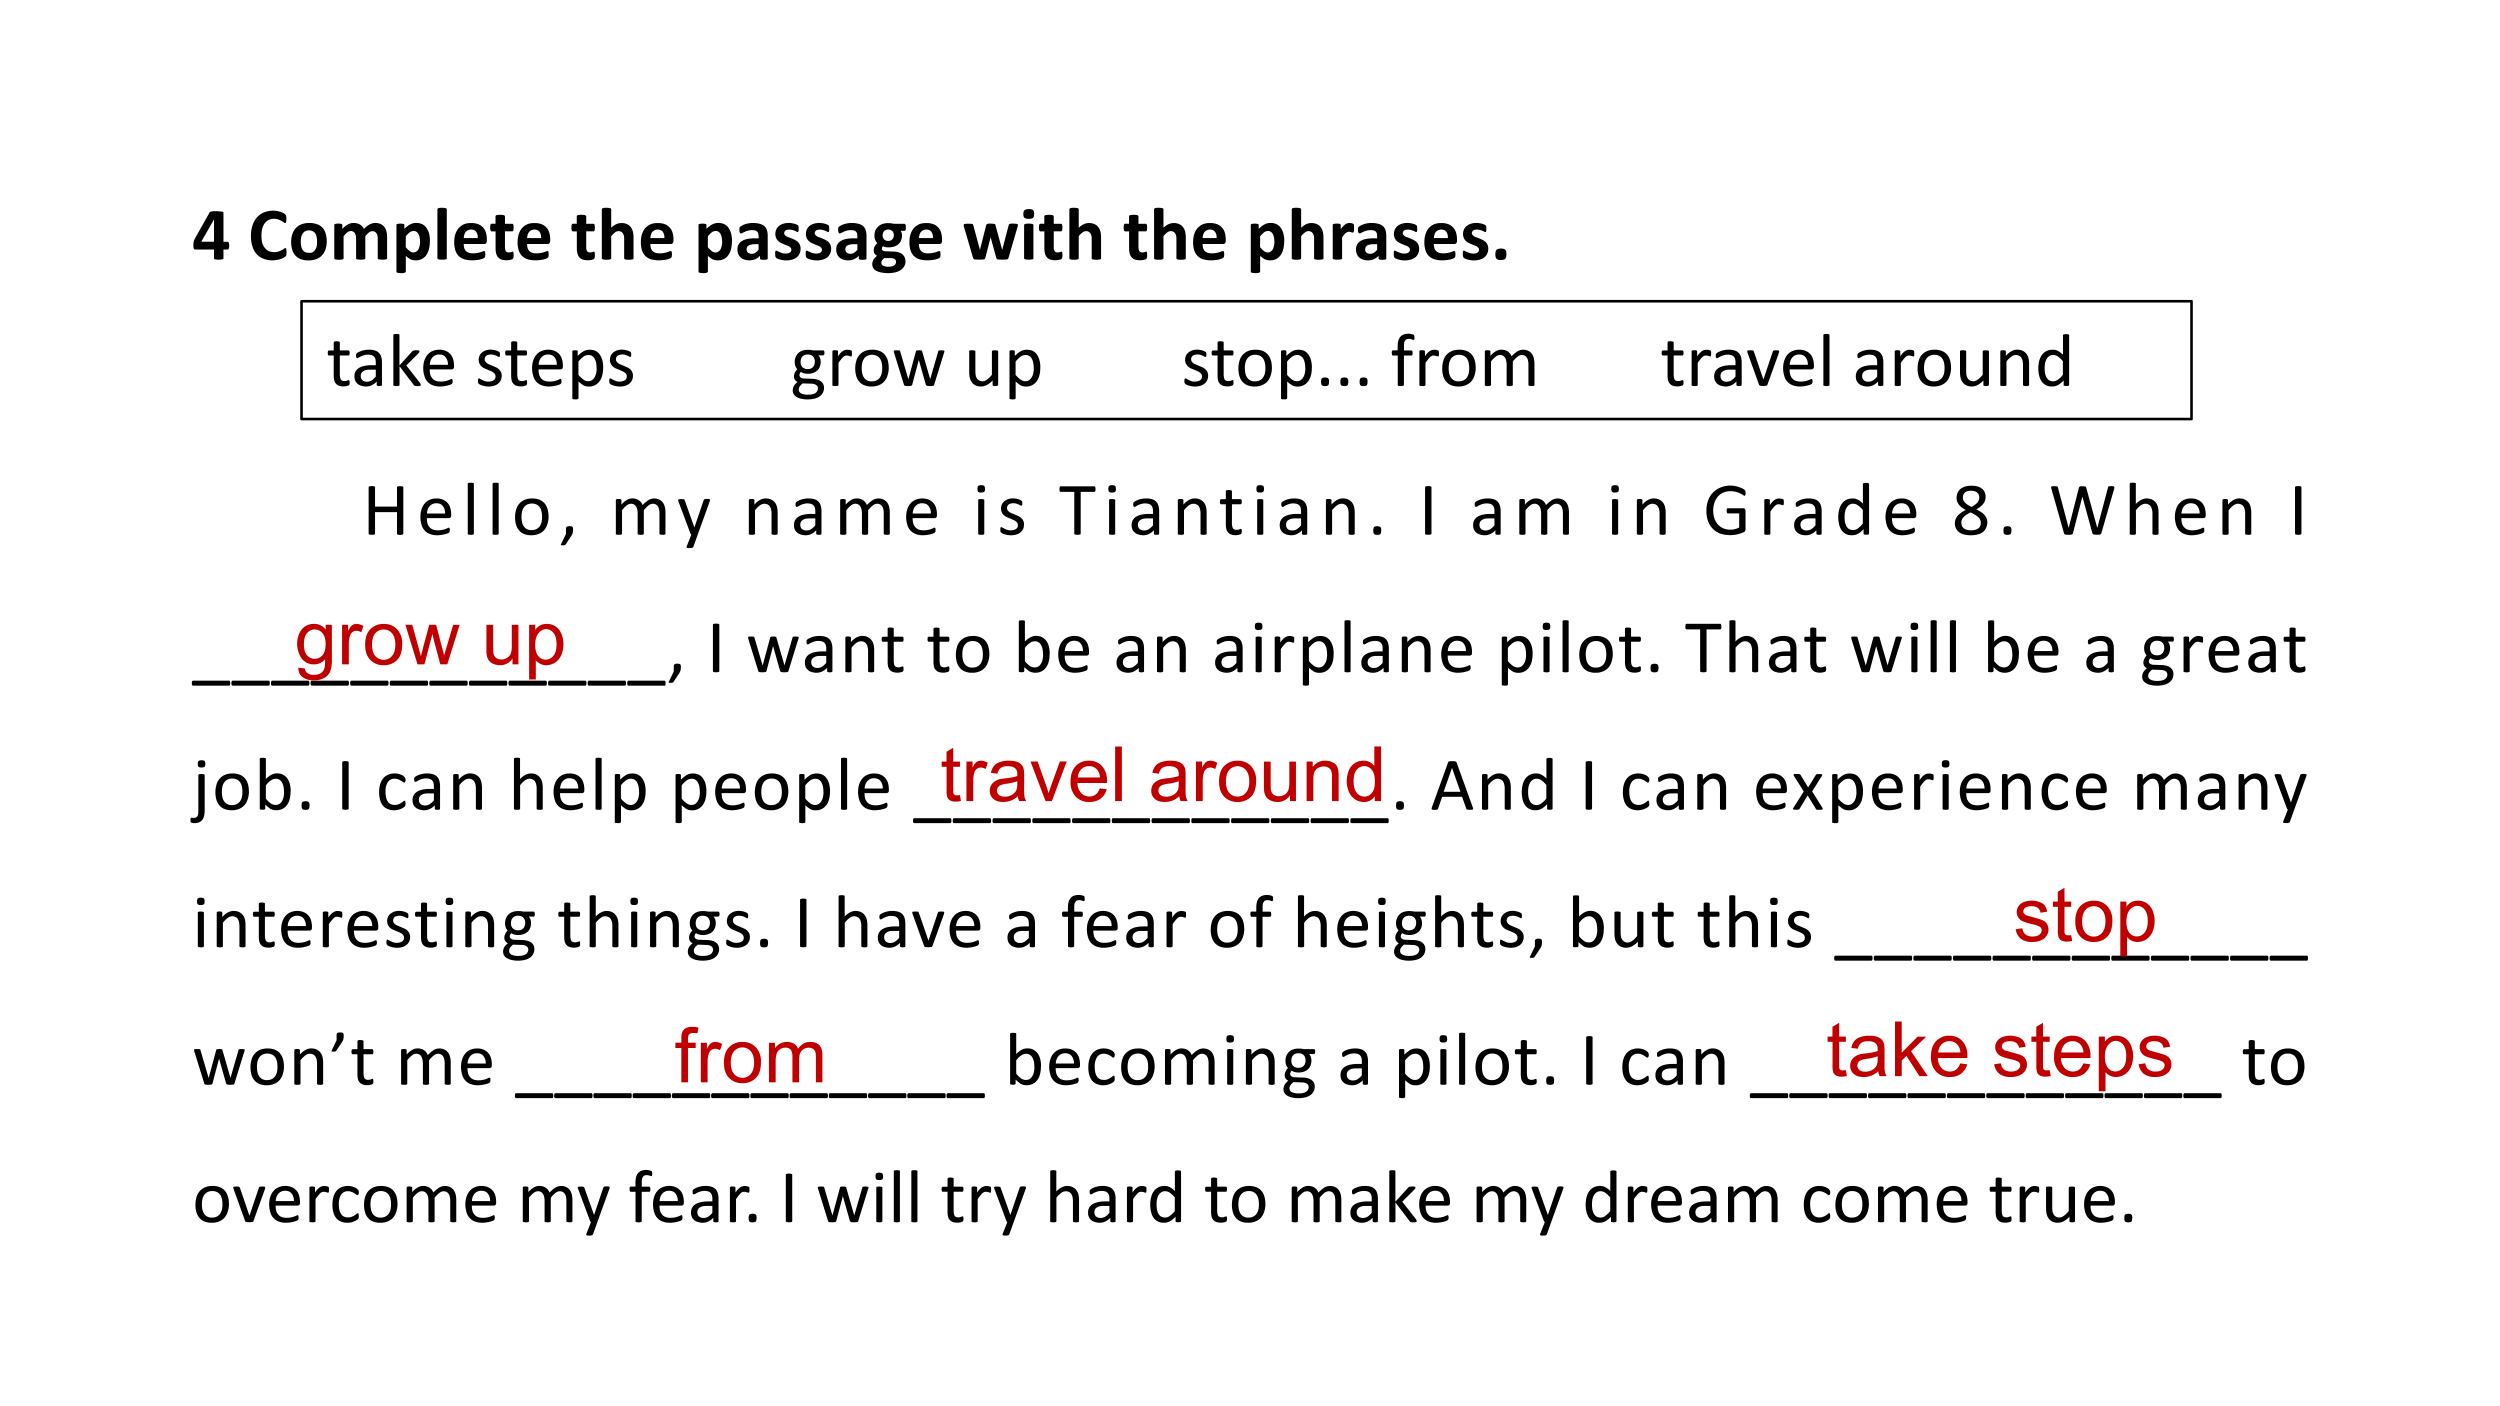
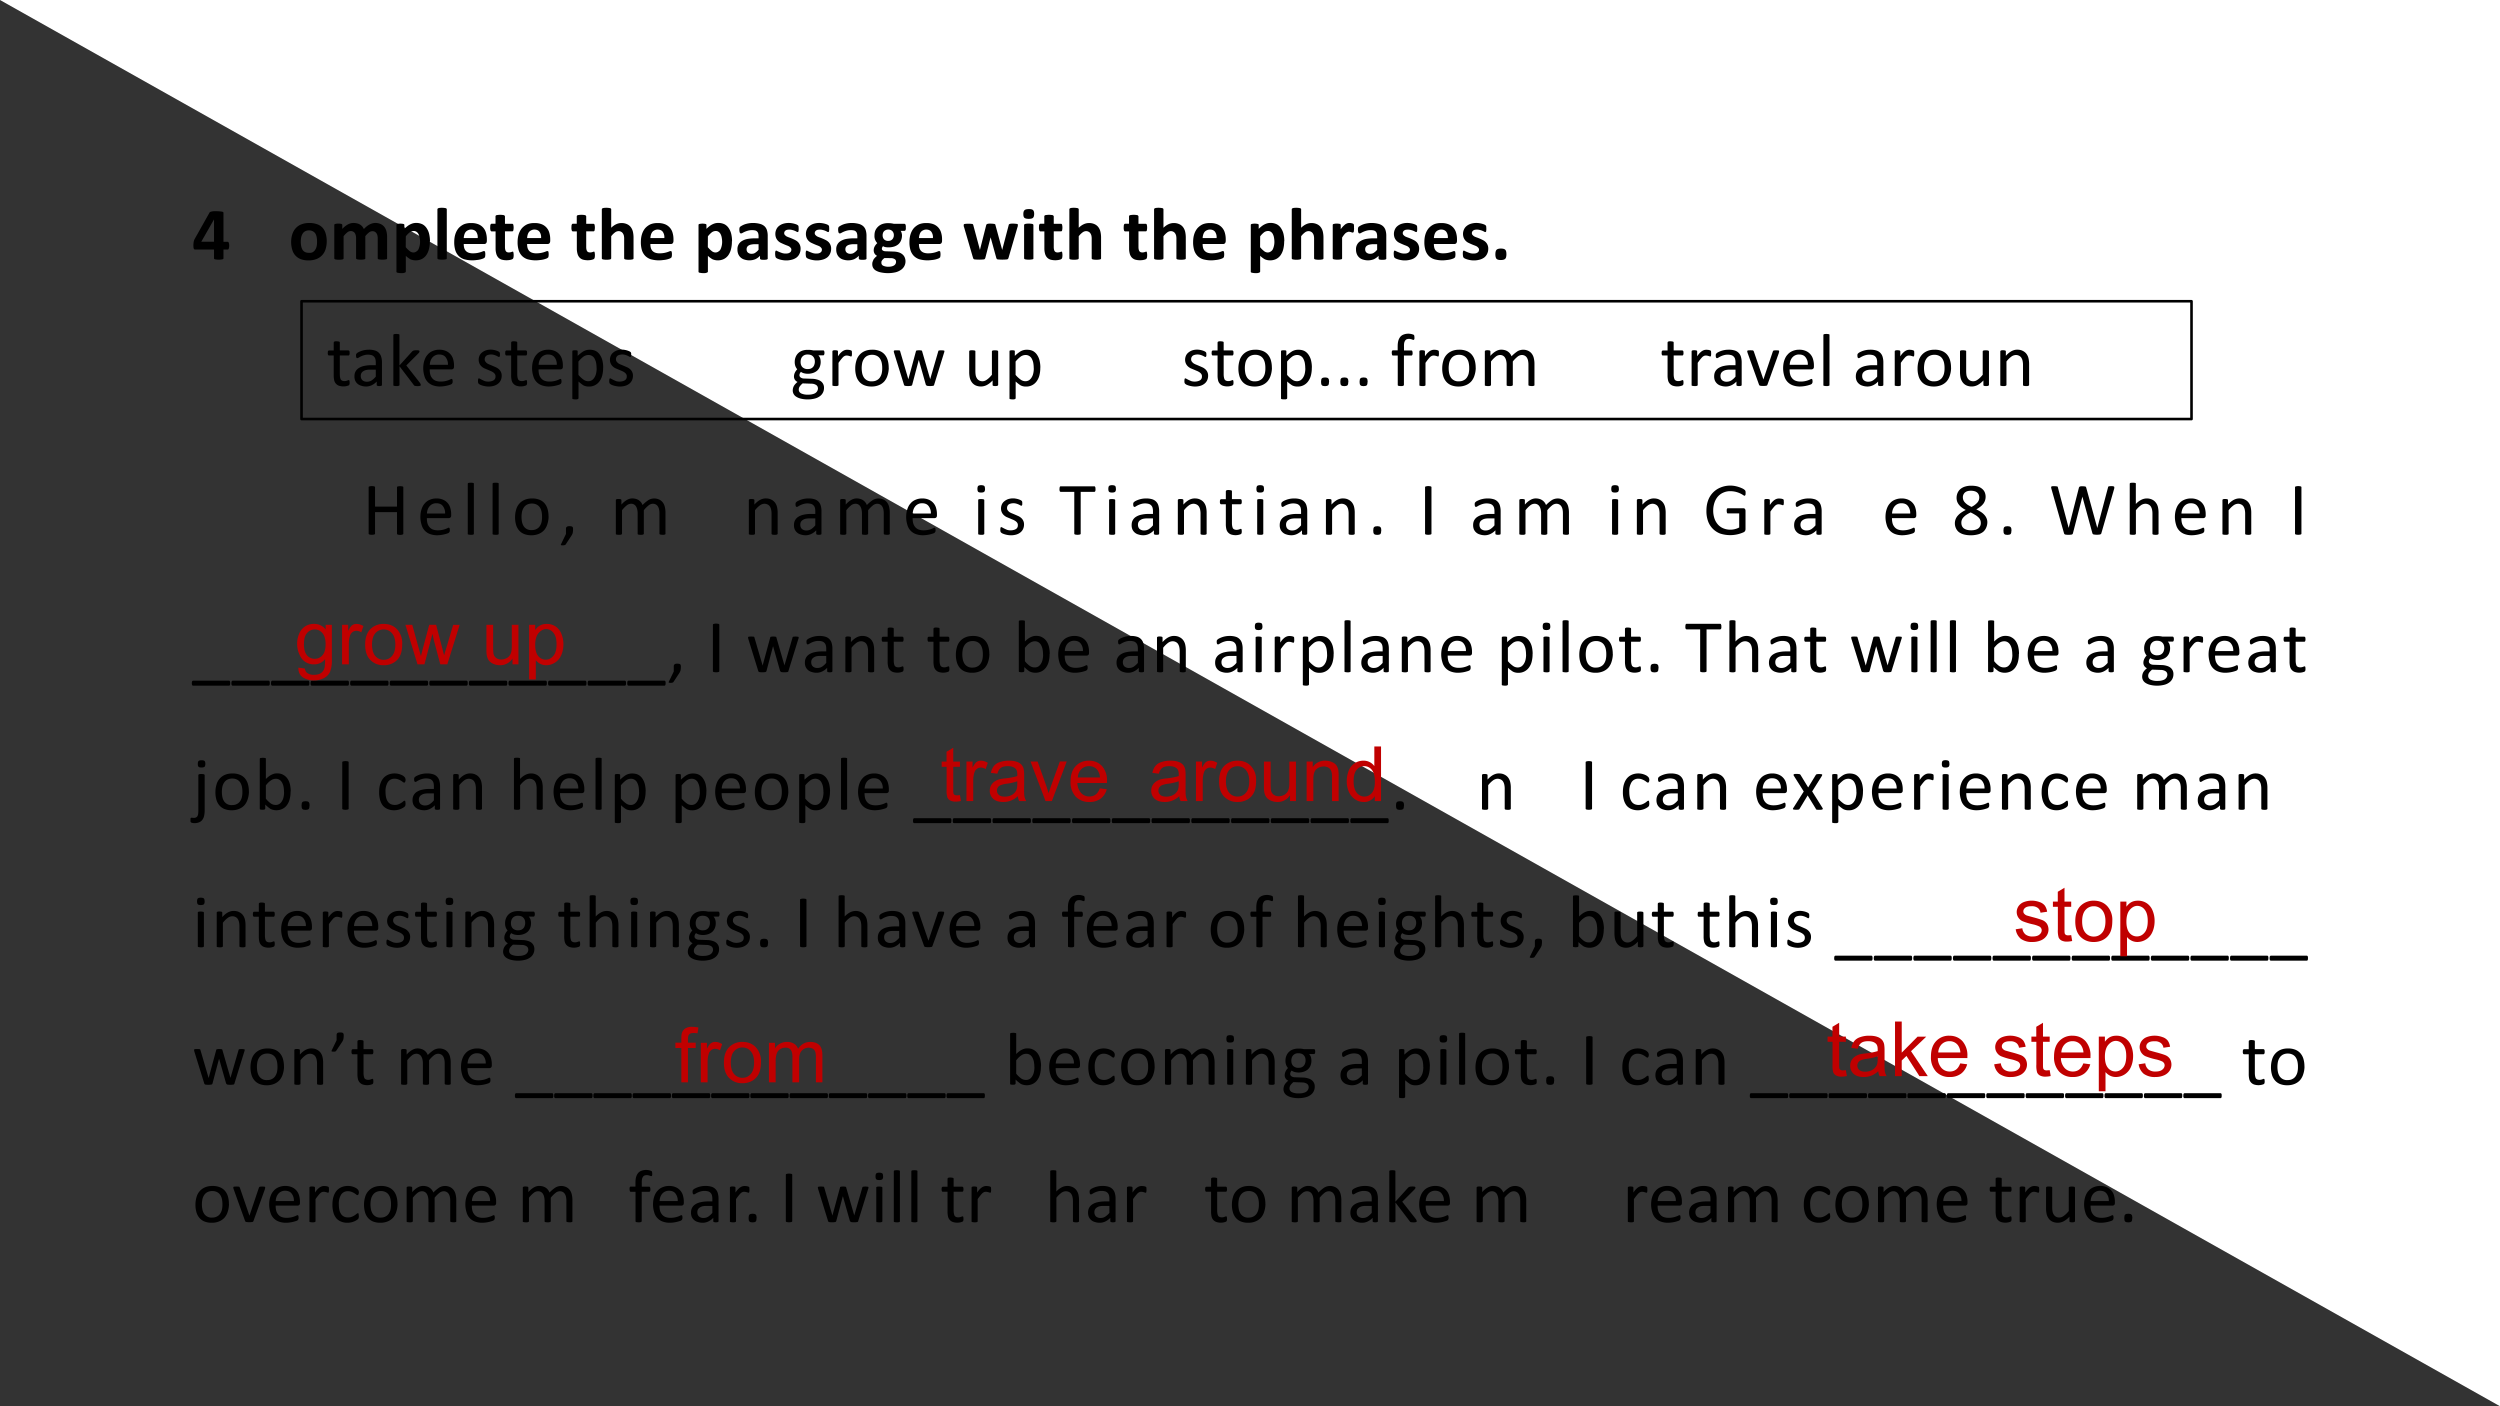
<svg xmlns="http://www.w3.org/2000/svg" xmlns:xlink="http://www.w3.org/1999/xlink" width="960" height="540" viewBox="0 0 720 405">
  <rect x="0" y="0" width="720" height="405" fill="#333333" stroke="none" />
  <clipPath id="a">
    <path d="M0 0h720v405H0Z" fill-rule="evenodd" />
  </clipPath>
  <g clip-path="url(#a)">
-     <path d="M0 0h720v405H0Z" fill="#fff" fill-rule="evenodd" />
+     <path d="M0 0h720v405Z" fill="#fff" fill-rule="evenodd" />
    <symbol id="b">
      <path d="M.469.185A.105.105 0 0 0 .463.146C.46.138.456.134.45.134H.394V.02A.014.014 0 0 0 .39.01.023.023 0 0 0 .38.006a.253.253 0 0 0-.098 0 .023.023 0 0 0-.01.006A.016.016 0 0 0 .27.02v.114H.028L.016.135a.02.02 0 0 0-.01.008.06.06 0 0 0-.005.018.258.258 0 0 0 0 .057.139.139 0 0 0 .016.056l.195.347a.019.019 0 0 0 .009.007.17.17 0 0 0 .043.009.66.66 0 0 0 .109-.005.04.04 0 0 0 .016-.006.012.012 0 0 0 .005-.01v-.38H.45C.455.236.46.232.463.224a.096.096 0 0 0 .006-.04M.27.528H.269L.103.237H.27v.29Z" />
    </symbol>
    <symbol id="c">
      <path d="M0 0Z" />
    </symbol>
    <symbol id="d">
-       <path d="M.467.106A.194.194 0 0 0 .464.07.042.042 0 0 0 .453.05a.244.244 0 0 0-.11-.044.325.325 0 0 0-.179.015.233.233 0 0 0-.088.059.27.27 0 0 0-.056.1.446.446 0 0 0-.02.138.44.44 0 0 0 .021.143.298.298 0 0 0 .06.105c.026.028.057.05.093.064A.314.314 0 0 0 .426.62.098.098 0 0 0 .458.593.04.04 0 0 0 .462.582a.225.225 0 0 0-.001-.08.023.023 0 0 0-.006-.01A.012.012 0 0 0 .447.49C.442.49.437.492.43.498a.243.243 0 0 1-.072.038A.174.174 0 0 1 .23.529a.143.143 0 0 1-.05-.044.206.206 0 0 1-.032-.069.357.357 0 0 1-.01-.091c0-.037.003-.07.01-.097A.192.192 0 0 1 .184.161a.137.137 0 0 1 .05-.04.198.198 0 0 1 .17.013.314.314 0 0 1 .03.018C.44.158.446.16.45.16.454.16.457.16.458.158.46.157.462.154.463.15A.31.31 0 0 0 .467.106Z" />
-     </symbol>
+       </symbol>
    <symbol id="e">
      <path d="M.467.25A.333.333 0 0 0 .452.148a.198.198 0 0 0-.12-.13A.28.28 0 0 0 .229 0a.288.288 0 0 0-.101.016.182.182 0 0 0-.113.123A.352.352 0 0 0 0 .24c0 .037.005.071.015.102C.025.373.04.4.06.422c.02.022.044.04.074.051a.28.28 0 0 0 .105.018A.29.29 0 0 0 .34.475.173.173 0 0 0 .411.43.193.193 0 0 0 .453.353.354.354 0 0 0 .467.25M.34.245a.302.302 0 0 1-.005.06.136.136 0 0 1-.017.047.086.086 0 0 1-.033.03.103.103 0 0 1-.05.012.106.106 0 0 1-.048-.01.083.083 0 0 1-.034-.03.14.14 0 0 1-.02-.046.31.31 0 0 1-.001-.121A.15.15 0 0 1 .149.14.086.086 0 0 1 .182.11a.109.109 0 0 1 .05-.01C.251.098.267.1.281.107a.089.089 0 0 1 .033.03.134.134 0 0 1 .02.045.275.275 0 0 1 .006.062Z" />
    </symbol>
    <symbol id="f">
      <path d="M.693.02A.014.014 0 0 0 .69.01.023.023 0 0 0 .68.006a.248.248 0 0 0-.098 0 .023.023 0 0 0-.01.006A.016.016 0 0 0 .57.02v.258a.17.17 0 0 1-.004.04.085.085 0 0 1-.013.03.06.06 0 0 1-.052.027A.073.073 0 0 1 .457.36a.297.297 0 0 1-.05-.05V.02A.014.014 0 0 0 .406.012a.023.023 0 0 0-.01-.006.243.243 0 0 0-.097 0 .023.023 0 0 0-.01.006.014.014 0 0 0-.003.009v.258a.17.17 0 0 1-.004.04.09.09 0 0 1-.012.03.055.055 0 0 1-.022.02.062.062 0 0 1-.03.008A.074.074 0 0 1 .17.359a.284.284 0 0 1-.048-.05V.02A.014.014 0 0 0 .12.012.023.023 0 0 0 .11.005a.248.248 0 0 0-.097 0 .023.023 0 0 0-.01.006A.014.014 0 0 0 0 .02v.435c0 .003 0 .006.002.008a.017.017 0 0 0 .01.007l.015.003a.184.184 0 0 0 .052 0A.051.051 0 0 0 .094.47.017.017 0 0 0 .103.463.014.014 0 0 0 .105.455v-.05a.29.29 0 0 0 .072.058c.024.013.049.02.075.02A.184.184 0 0 0 .3.477.126.126 0 0 0 .368.436a.146.146 0 0 0 .02-.033.385.385 0 0 0 .038.036A.226.226 0 0 0 .5.478a.165.165 0 0 0 .11-.01.125.125 0 0 0 .049-.04A.156.156 0 0 0 .685.37.315.315 0 0 0 .693.298V.02Z" />
    </symbol>
    <symbol id="g">
      <path d="M.438.418A.402.402 0 0 0 .426.313.233.233 0 0 0 .39.233a.161.161 0 0 0-.06-.05.182.182 0 0 0-.147-.002.35.35 0 0 0-.06.045V.021A.014.014 0 0 0 .12.012.02.02 0 0 0 .11.006.07.07 0 0 0 .09 0a.248.248 0 0 0-.078.005.02.02 0 0 0-.01.006A.014.014 0 0 0 0 .021v.608c0 .004 0 .006.002.009a.017.017 0 0 0 .009.006.184.184 0 0 0 .082 0A.017.017 0 0 0 .102.638.014.014 0 0 0 .104.629V.58a.434.434 0 0 0 .037.033.215.215 0 0 0 .077.04.187.187 0 0 0 .125-.014.15.15 0 0 0 .054-.051A.229.229 0 0 0 .43.51a.422.422 0 0 0 .01-.093M.31.409a.312.312 0 0 1-.005.053.149.149 0 0 1-.014.046.082.082 0 0 1-.026.032.065.065 0 0 1-.04.012.092.092 0 0 1-.049-.016.307.307 0 0 1-.053-.054L.122.34a.295.295 0 0 1 .05-.05A.08.08 0 0 1 .22.27c.016 0 .03.004.04.012C.274.29.283.3.29.314A.236.236 0 0 1 .31.41Z" />
    </symbol>
    <symbol id="h">
      <path d="M.123.02A.014.014 0 0 0 .12.01.023.023 0 0 0 .11.006a.248.248 0 0 0-.097 0 .023.023 0 0 0-.01.006A.014.014 0 0 0 0 .02v.642C0 .665.001.668.003.67a.02.02 0 0 0 .01.007.079.079 0 0 0 .019.004A.248.248 0 0 0 .11.677.02.02 0 0 0 .12.67.014.014 0 0 0 .123.662V.02Z" />
    </symbol>
    <symbol id="i">
      <path d="M.428.258C.428.243.424.232.418.225A.035.035 0 0 0 .39.215H.125A.19.19 0 0 1 .131.163.103.103 0 0 1 .152.125.095.095 0 0 1 .19.101.161.161 0 0 1 .244.093a.323.323 0 0 1 .129.025.053.053 0 0 0 .019.005L.399.12C.4.12.403.118.404.115A.167.167 0 0 0 .407.064L.405.05A.035.035 0 0 0 .402.04.033.033 0 0 0 .397.036.055.055 0 0 0 .38.025a.297.297 0 0 0-.087-.02.395.395 0 0 0-.162.01.181.181 0 0 0-.073.044.187.187 0 0 0-.044.075A.359.359 0 0 0 0 .241c0 .038.005.073.015.104.01.031.025.058.044.08.02.021.043.038.07.05A.243.243 0 0 0 .222.49.242.242 0 0 0 .315.475.167.167 0 0 0 .416.363.295.295 0 0 0 .428.278v-.02m-.12.035a.124.124 0 0 1-.02.082C.273.395.25.405.219.405a.09.09 0 0 1-.04-.01.085.085 0 0 1-.03-.023.111.111 0 0 1-.017-.036.18.18 0 0 1-.007-.043h.184Z" />
    </symbol>
    <symbol id="j">
      <path d="M.308.07A.145.145 0 0 0 .305.035.036.036 0 0 0 .298.02.044.044 0 0 0 .285.012.171.171 0 0 0 .24.002a.243.243 0 0 0-.09.007.107.107 0 0 0-.045.029.121.121 0 0 0-.025.048.256.256 0 0 0-.009.07v.223H.02C.013.379.009.383.005.39A.11.11 0 0 0 0 .43l.001.024a.06.06 0 0 0 .004.015.019.019 0 0 0 .006.008A.016.016 0 0 0 .02.48H.07v.097c0 .003.001.006.003.008a.02.02 0 0 0 .01.007.256.256 0 0 0 .098 0A.02.02 0 0 0 .19.584.014.014 0 0 0 .194.576V.479h.095C.292.479.295.478.297.476A.017.017 0 0 0 .303.468a.165.165 0 0 0 0-.078C.3.383.295.38.29.38H.194V.174c0-.023.004-.041.011-.053.008-.012.02-.018.04-.018a.096.096 0 0 1 .031.005 1.366 1.366 0 0 0 .018.006C.296.114.298.114.3.112.302.112.303.11.304.105A.141.141 0 0 0 .308.07Z" />
    </symbol>
    <symbol id="k">
      <path d="M.416.02A.014.014 0 0 0 .413.01a.023.023 0 0 0-.01-.005.243.243 0 0 0-.097 0 .023.023 0 0 0-.01.006.014.014 0 0 0-.003.009v.248a.2.2 0 0 1-.004.05.092.092 0 0 1-.014.03.057.057 0 0 1-.023.02.067.067 0 0 1-.032.008.081.081 0 0 1-.047-.017.256.256 0 0 1-.05-.05V.02A.014.014 0 0 0 .12.012.023.023 0 0 0 .11.005a.248.248 0 0 0-.097 0 .023.023 0 0 0-.01.006A.014.014 0 0 0 0 .02v.642C0 .665.001.668.003.67a.02.02 0 0 0 .01.007.079.079 0 0 0 .019.004A.248.248 0 0 0 .11.677.02.02 0 0 0 .12.67.014.014 0 0 0 .123.662V.42c.021.02.043.036.065.046a.16.16 0 0 0 .068.016.17.17 0 0 0 .075-.015.128.128 0 0 0 .05-.04.162.162 0 0 0 .027-.06.348.348 0 0 0 .008-.081V.02Z" />
    </symbol>
    <symbol id="l">
      <path d="M.398.026a.013.013 0 0 0-.005-.01A.032.032 0 0 0 .377.01a.178.178 0 0 0-.03-.002.19.19 0 0 0-.033.002A.027.027 0 0 0 .3.016a.015.015 0 0 0-.004.01v.035A.197.197 0 0 0 .235.016.21.21 0 0 0 .095.01a.124.124 0 0 0-.083.07A.15.15 0 0 0 0 .143a.121.121 0 0 0 .06.112.22.22 0 0 0 .073.027C.163.287.196.29.235.29h.042v.026a.129.129 0 0 1-.004.036.055.055 0 0 1-.04.041A.205.205 0 0 1 .14.391a.32.32 0 0 1-.073-.03.044.044 0 0 0-.02-.007.016.016 0 0 0-.01.003.029.029 0 0 0-.007.01.132.132 0 0 0-.003.06.035.035 0 0 0 .01.016A.262.262 0 0 0 .1.475.35.35 0 0 0 .293.48a.144.144 0 0 0 .06-.03.118.118 0 0 0 .034-.054.25.25 0 0 0 .01-.078V.026m-.12.187H.23A.252.252 0 0 1 .18.208.097.097 0 0 1 .146.195a.056.056 0 0 1-.02-.021A.065.065 0 0 1 .12.146C.12.127.126.113.137.103A.07.07 0 0 1 .186.087C.203.087.219.09.233.1.248.11.263.122.277.14v.074Z" />
    </symbol>
    <symbol id="m">
      <path d="M.333.15A.144.144 0 0 0 .318.086.128.128 0 0 0 .28.038.174.174 0 0 0 .22.01.276.276 0 0 0 .097.004a.287.287 0 0 0-.069.02.078.078 0 0 0-.017.011.036.036 0 0 0-.008.016A.202.202 0 0 0 0 .106c0 .006.002.01.003.014s.003.006.005.007a.013.013 0 0 0 .007.002.494.494 0 0 1 .078-.033.164.164 0 0 1 .077-.003.071.071 0 0 1 .022.01.04.04 0 0 1 .015.016.05.05 0 0 1 .005.022c0 .01-.003.018-.01.025A.074.074 0 0 1 .18.185a.255.255 0 0 1-.034.014 1.036 1.036 0 0 0-.077.034.126.126 0 0 0-.058.064.142.142 0 0 0-.009.053c0 .02.005.04.013.057.008.018.02.033.035.045a.167.167 0 0 0 .055.029.251.251 0 0 0 .114.007.289.289 0 0 0 .062-.017.064.064 0 0 0 .015-.009.02.02 0 0 0 .007-.007.028.028 0 0 0 .003-.009L.307.434.308.415A.19.19 0 0 0 .305.38.012.012 0 0 0 .3.374.015.015 0 0 0 .293.372.034.034 0 0 0 .28.377a.2.2 0 0 1-.056.022.146.146 0 0 1-.07.002.055.055 0 0 1-.02-.01.042.042 0 0 1-.016-.033c0-.01.003-.019.01-.025A.085.085 0 0 1 .151.314.284.284 0 0 1 .186.3.643.643 0 0 0 .264.266.146.146 0 0 0 .3.24.121.121 0 0 0 .333.15Z" />
    </symbol>
    <symbol id="n">
      <path d="M.44.6A.084.084 0 0 0 .437.565C.432.558.428.555.422.555h-.05A.067.067 0 0 0 .385.526a.097.097 0 0 0 .005-.03.172.172 0 0 0-.013-.068.136.136 0 0 0-.036-.05.163.163 0 0 0-.057-.03A.251.251 0 0 0 .17.342a.106.106 0 0 0-.029.012.078.078 0 0 1-.01-.015.043.043 0 0 1-.005-.02C.126.31.13.303.138.297a.066.066 0 0 1 .035-.01L.28.283a.247.247 0 0 0 .066-.01.134.134 0 0 0 .049-.026.104.104 0 0 0 .03-.039.134.134 0 0 0-.046-.163.22.22 0 0 0-.07-.033A.445.445 0 0 0 .112.01a.212.212 0 0 0-.065.024.1.1 0 0 0-.037.038A.1.1 0 0 0 0 .118c0 .01.001.021.004.03l.012.03a.213.213 0 0 0 .047.049.084.084 0 0 0-.033.03.084.084 0 0 0-.011.042c0 .019.004.036.013.052s.02.03.034.043a.13.13 0 0 0-.037.1c0 .026.004.049.013.069a.16.16 0 0 0 .095.083.227.227 0 0 0 .073.01.3.3 0 0 0 .074-.009h.138c.006 0 .01-.004.014-.01A.087.087 0 0 0 .44.6M.283.497a.074.074 0 0 1-.02.055.075.075 0 0 1-.055.02.075.075 0 0 1-.031-.007A.062.062 0 0 1 .14.524.094.094 0 0 1 .136.495c0-.022.007-.04.02-.053A.074.074 0 0 1 .21.423c.012 0 .023.002.032.006a.065.065 0 0 1 .036.04c.004.009.005.018.005.028M.312.15a.038.038 0 0 1-.018.034.092.092 0 0 1-.048.013L.16.198A.13.13 0 0 1 .126.164.052.052 0 0 1 .12.15.077.077 0 0 1 .12.134c0-.016.008-.029.024-.037a.156.156 0 0 1 .07-.013C.23.084.247.086.26.09a.087.087 0 0 1 .03.014.053.053 0 0 1 .017.021.06.06 0 0 1 .005.024Z" />
    </symbol>
    <symbol id="o">
      <path d="M.71.456V.443A.332.332 0 0 0 .703.42L.588.026A.044.044 0 0 0 .582.013.026.026 0 0 0 .569.005a.606.606 0 0 0-.125 0 .026.026 0 0 0-.011.008.038.038 0 0 0-.006.013L.354.291.353.295.352.291.284.026A.038.038 0 0 0 .278.013.023.023 0 0 0 .266.005a.63.63 0 0 0-.126 0 .026.026 0 0 0-.012.008.038.038 0 0 0-.006.013L.007.42A.212.212 0 0 0 0 .442L0 .456C0 .46 0 .462.002.464a.018.018 0 0 0 .01.006.39.39 0 0 0 .1 0C.117.47.12.466.122.463a.027.027 0 0 0 .004-.01l.086-.32.001-.005.001.006.081.32A.027.027 0 0 0 .3.464.022.022 0 0 0 .31.47c.004.002.01.003.017.004A.371.371 0 0 0 .404.47l.01-.006A.023.023 0 0 0 .416.456L.504.133.506.128v.006l.084.32c0 .004.002.007.004.01a.019.019 0 0 0 .01.006c.004.002.01.003.018.004A.371.371 0 0 0 .7.47C.704.47.707.467.71.464A.014.014 0 0 0 .71.456Z" />
    </symbol>
    <symbol id="p">
      <path d="M.132.02A.014.014 0 0 0 .13.01.023.023 0 0 0 .12.006a.248.248 0 0 0-.097 0 .023.023 0 0 0-.01.006A.014.014 0 0 0 .01.02v.434C.01.457.01.46.012.462a.02.02 0 0 0 .01.007.079.079 0 0 0 .019.004A.248.248 0 0 0 .119.47.02.02 0 0 0 .13.462.012.012 0 0 0 .132.454V.02m.01.583C.142.578.137.56.126.55.116.541.098.537.07.537.043.537.024.542.014.551.004.56 0 .576 0 .6c0 .024.005.04.015.05.01.01.029.015.056.015C.1.666.117.661.127.652c.01-.01.015-.026.015-.05Z" />
    </symbol>
    <symbol id="q">
      <path d="M.28.415A.345.345 0 0 0 .276.368C.275.364.273.361.27.36A.012.012 0 0 0 .263.357a.03.03 0 0 0-.01.001.146.146 0 0 1-.04.01.052.052 0 0 1-.02-.005A.084.084 0 0 1 .17.351.176.176 0 0 1 .148.327.416.416 0 0 1 .123.291V.02A.014.014 0 0 0 .12.01.023.023 0 0 0 .11.006a.248.248 0 0 0-.097 0 .023.023 0 0 0-.01.006A.014.014 0 0 0 0 .02v.435c0 .003 0 .006.002.008a.017.017 0 0 0 .01.007l.015.003a.184.184 0 0 0 .052 0A.051.051 0 0 0 .094.47.017.017 0 0 0 .103.463.014.014 0 0 0 .105.455V.401a.33.33 0 0 0 .061.065c.01.006.018.01.027.013a.1.1 0 0 0 .041.003L.25.479A.068.068 0 0 0 .27.471.012.012 0 0 0 .275.466.032.032 0 0 0 .278.458L.279.442V.415Z" />
    </symbol>
    <symbol id="r">
      <path d="M.145.077C.145.047.14.026.129.016.119.006.099 0 .072 0 .045 0 .026.005.016.015.006.025 0 .045 0 .074c0 .03.005.05.016.061.01.01.03.016.057.016C.1.15.12.146.13.135.14.125.145.105.145.077Z" />
    </symbol>
    <use xlink:href="#b" transform="matrix(21.95 0 0 -21.95 55.71 74.816)" />
    <use xlink:href="#c" transform="matrix(21.95 0 0 -21.95 66.475 74.752)" />
    <use xlink:href="#d" transform="matrix(21.95 0 0 -21.95 72.272 74.977)" />
    <use xlink:href="#e" transform="matrix(21.95 0 0 -21.95 83.847 74.999)" />
    <use xlink:href="#f" transform="matrix(21.95 0 0 -21.95 96.275 74.816)" />
    <use xlink:href="#g" transform="matrix(21.95 0 0 -21.95 114.175 78.643)" />
    <use xlink:href="#h" transform="matrix(21.95 0 0 -21.95 125.975 74.816)" />
    <use xlink:href="#i" transform="matrix(21.95 0 0 -21.95 130.818 74.999)" />
    <use xlink:href="#j" transform="matrix(21.95 0 0 -21.95 141.172 74.966)" />
    <use xlink:href="#i" transform="matrix(21.95 0 0 -21.95 149.068 74.999)" />
    <use xlink:href="#c" transform="matrix(21.95 0 0 -21.95 159.375 74.752)" />
    <use xlink:href="#j" transform="matrix(21.95 0 0 -21.95 164.571 74.966)" />
    <use xlink:href="#k" transform="matrix(21.95 0 0 -21.95 173.325 74.816)" />
    <use xlink:href="#i" transform="matrix(21.95 0 0 -21.95 184.568 74.999)" />
    <use xlink:href="#c" transform="matrix(21.95 0 0 -21.95 194.875 74.752)" />
    <use xlink:href="#g" transform="matrix(21.95 0 0 -21.95 201.175 78.643)" />
    <use xlink:href="#l" transform="matrix(21.95 0 0 -21.95 212.386 74.999)" />
    <use xlink:href="#m" transform="matrix(21.95 0 0 -21.95 223.257 74.999)" />
    <use xlink:href="#m" transform="matrix(21.95 0 0 -21.95 232.057 74.999)" />
    <use xlink:href="#l" transform="matrix(21.95 0 0 -21.95 240.836 74.999)" />
    <use xlink:href="#n" transform="matrix(21.95 0 0 -21.95 251.214 78.664)" />
    <use xlink:href="#i" transform="matrix(21.95 0 0 -21.95 261.918 74.999)" />
    <use xlink:href="#c" transform="matrix(21.95 0 0 -21.95 272.225 74.752)" />
    <use xlink:href="#o" transform="matrix(21.95 0 0 -21.95 277.55 74.816)" />
    <use xlink:href="#p" transform="matrix(21.95 0 0 -21.95 294.722 74.816)" />
    <use xlink:href="#j" transform="matrix(21.95 0 0 -21.95 299.222 74.966)" />
    <use xlink:href="#k" transform="matrix(21.95 0 0 -21.95 307.975 74.816)" />
    <use xlink:href="#c" transform="matrix(21.95 0 0 -21.95 318.425 74.752)" />
    <use xlink:href="#j" transform="matrix(21.95 0 0 -21.95 323.622 74.966)" />
    <use xlink:href="#k" transform="matrix(21.95 0 0 -21.95 332.375 74.816)" />
    <use xlink:href="#i" transform="matrix(21.95 0 0 -21.95 343.618 74.999)" />
    <use xlink:href="#c" transform="matrix(21.95 0 0 -21.95 353.925 74.752)" />
    <use xlink:href="#g" transform="matrix(21.95 0 0 -21.95 360.225 78.643)" />
    <use xlink:href="#k" transform="matrix(21.95 0 0 -21.95 372.025 74.816)" />
    <use xlink:href="#q" transform="matrix(21.95 0 0 -21.95 383.825 74.816)" />
    <use xlink:href="#l" transform="matrix(21.95 0 0 -21.95 390.536 74.999)" />
    <use xlink:href="#m" transform="matrix(21.95 0 0 -21.95 401.407 74.999)" />
    <use xlink:href="#i" transform="matrix(21.95 0 0 -21.95 410.218 74.999)" />
    <use xlink:href="#m" transform="matrix(21.95 0 0 -21.95 421.307 74.999)" />
    <use xlink:href="#r" transform="matrix(21.95 0 0 -21.95 430.665 74.891)" />
    <symbol id="s">
      <path d="M.455.016c0-.003 0-.005-.002-.007A.014.014 0 0 0 .446.004.08.08 0 0 0 .433 0 .115.115 0 0 0 .38.003.014.014 0 0 0 .374.01a.012.012 0 0 0-.002.007v.28H.084v-.28c0-.003 0-.005-.002-.007A.014.014 0 0 0 .075.004.112.112 0 0 0 .042 0a.117.117 0 0 0-.033.004.014.014 0 0 0-.007.005A.012.012 0 0 0 0 .016v.606C0 .625 0 .627.002.63a.012.012 0 0 0 .007.004.117.117 0 0 0 .053.003c.006 0 .01-.001.013-.003A.012.012 0 0 0 .082.63.012.012 0 0 0 .084.622V.37h.288v.253c0 .003 0 .005.002.007A.012.012 0 0 0 .38.633a.115.115 0 0 0 .053.003C.44.636.443.635.446.633A.012.012 0 0 0 .453.63.012.012 0 0 0 .455.622V.016Z" />
    </symbol>
    <symbol id="t">
      <path d="M.404.26C.404.248.401.238.394.233A.032.032 0 0 0 .374.225H.085C.085.201.087.18.092.16A.127.127 0 0 1 .117.11.11.11 0 0 1 .16.077.176.176 0 0 1 .228.065a.286.286 0 0 1 .127.028A.048.048 0 0 0 .373.1.01.01 0 0 0 .378.097.01.01 0 0 0 .383.092.091.091 0 0 0 .384.048.015.015 0 0 0 .38.042.023.023 0 0 0 .377.036a.078.078 0 0 0-.016-.01A.437.437 0 0 0 .22 0a.274.274 0 0 0-.094.016.176.176 0 0 0-.11.12A.348.348 0 0 0 0 .239c0 .038.005.072.015.102.01.03.023.056.042.076.018.022.04.038.067.049A.216.216 0 0 0 .21.483.21.21 0 0 0 .299.466a.165.165 0 0 0 .094-.11.28.28 0 0 0 .011-.081V.26m-.08.024a.147.147 0 0 1-.03.1C.276.408.247.42.209.42a.113.113 0 0 1-.09-.041.136.136 0 0 1-.024-.044.179.179 0 0 1-.009-.05h.238Z" />
    </symbol>
    <symbol id="u">
      <path d="M.08.015.08.008A.017.017 0 0 0 .072.004.045.045 0 0 0 .06 0a.167.167 0 0 0-.052.003A.017.017 0 0 0 0 .008.015.015 0 0 0 0 .015v.652l.001.007A.014.014 0 0 0 .008.68.052.052 0 0 0 .02.682.162.162 0 0 0 .072.68.014.014 0 0 0 .08.674.012.012 0 0 0 .08.667V.015Z" />
    </symbol>
    <symbol id="v">
      <path d="M.44.246A.332.332 0 0 0 .424.147.216.216 0 0 0 .383.069a.191.191 0 0 0-.07-.05A.245.245 0 0 0 .214 0 .255.255 0 0 0 .12.016a.173.173 0 0 0-.067.047.199.199 0 0 0-.04.075.347.347 0 0 0-.013.1c0 .035.005.068.014.098a.192.192 0 0 0 .112.129c.028.012.06.018.098.018A.252.252 0 0 0 .318.467.172.172 0 0 0 .386.42a.199.199 0 0 0 .04-.075.333.333 0 0 0 .013-.099M.354.241a.32.32 0 0 1-.006.067.163.163 0 0 1-.022.056.106.106 0 0 1-.04.037.133.133 0 0 1-.065.015.138.138 0 0 1-.062-.013.112.112 0 0 1-.042-.036.162.162 0 0 1-.025-.055.346.346 0 0 1-.001-.137.17.17 0 0 1 .022-.056.116.116 0 0 1 .106-.051c.023 0 .044.004.06.013.018.008.032.02.043.035.011.016.02.034.025.055a.292.292 0 0 1 .007.07Z" />
    </symbol>
    <use xlink:href="#s" transform="matrix(21.95 0 0 -21.95 106.168 154.016)" />
    <use xlink:href="#t" transform="matrix(21.95 0 0 -21.95 121.072 154.156)" />
    <use xlink:href="#u" transform="matrix(21.95 0 0 -21.95 134.715 154.016)" />
    <use xlink:href="#u" transform="matrix(21.95 0 0 -21.95 141.865 154.016)" />
    <use xlink:href="#v" transform="matrix(21.95 0 0 -21.95 148.34 154.156)" />
    <symbol id="w">
      <path d="M.16.211A.244.244 0 0 0 .155.16.18.18 0 0 0 .131.115L.064.013A.025.025 0 0 0 .06.008.029.029 0 0 0 .05.003.095.095 0 0 0 .01.001a.015.015 0 0 0-.008.002A.006.006 0 0 0 0 .008C0 .01 0 .012.002.015l.065.134V.21c0 .01 0 .016.002.021.002.006.005.01.01.012A.037.037 0 0 0 .092.25a.133.133 0 0 0 .042 0A.033.033 0 0 0 .15.244.021.021 0 0 0 .158.232.061.061 0 0 0 .16.212Z" />
    </symbol>
    <symbol id="x">
      <path d="M0 0Z" />
    </symbol>
    <symbol id="y">
      <path d="M.652.015C.652.013.652.01.65.008A.017.017 0 0 0 .644.004.045.045 0 0 0 .63 0 .162.162 0 0 0 .58.004a.017.017 0 0 0-.006.004.012.012 0 0 0-.002.007v.267a.244.244 0 0 1-.005.051.117.117 0 0 1-.016.04.073.073 0 0 1-.027.025.082.082 0 0 1-.04.009.093.093 0 0 1-.055-.022.393.393 0 0 1-.062-.063V.015c0-.002 0-.005-.002-.007A.017.017 0 0 0 .357.004.045.045 0 0 0 .345 0a.162.162 0 0 0-.052.003.017.017 0 0 0-.006.004.015.015 0 0 0-.001.007v.267A.223.223 0 0 1 .28.333a.124.124 0 0 1-.016.04.073.073 0 0 1-.066.034.093.093 0 0 1-.056-.022.367.367 0 0 1-.061-.063V.015L.079.008A.017.017 0 0 0 .072.004.045.045 0 0 0 .06 0a.167.167 0 0 0-.052.003A.017.017 0 0 0 0 .008.015.015 0 0 0 0 .015v.44L.001.46c.001.002.003.004.006.005A.027.027 0 0 0 .02.469.133.133 0 0 0 .065.466.011.011 0 0 0 .071.46.01.01 0 0 0 .073.455V.396a.283.283 0 0 0 .072.061c.023.013.047.02.07.02A.172.172 0 0 0 .265.47.128.128 0 0 0 .35.39a.475.475 0 0 0 .08.067.153.153 0 0 0 .141.004.125.125 0 0 0 .047-.04.154.154 0 0 0 .025-.058.306.306 0 0 0 .008-.07V.015Z" />
    </symbol>
    <symbol id="z">
-       <path d="M.258.178.2.016C.198.011.193.007.185.004A.11.11 0 0 0 .148 0l-.02.001a.028.028 0 0 0-.012.004.01.01 0 0 0-.005.008c0 .003 0 .007.003.012l.06.153a.025.025 0 0 0-.008.006.025.025 0 0 0-.005.01l-.157.42A.049.049 0 0 0 0 .628c0 .004.001.007.004.01a.023.023 0 0 0 .013.004.208.208 0 0 0 .06-.002.012.012 0 0 0 .006-.006.045.045 0 0 0 .005-.01L.213.273h.002l.12.354C.339.634.34.637.344.64a.03.03 0 0 0 .012.004.147.147 0 0 0 .047 0C.408.643.412.641.415.64a.011.011 0 0 0 .004-.01.048.048 0 0 0-.003-.014L.258.178Z" />
-     </symbol>
+       </symbol>
    <symbol id="A">
      <path d="M.378.015c0-.002 0-.005-.002-.007A.017.017 0 0 0 .37.004.045.045 0 0 0 .358 0a.162.162 0 0 0-.052.003A.017.017 0 0 0 .3.008a.012.012 0 0 0-.002.007v.257a.253.253 0 0 1-.006.061.125.125 0 0 1-.017.04.074.074 0 0 1-.03.025.09.09 0 0 1-.04.009.104.104 0 0 1-.061-.022.328.328 0 0 1-.063-.063V.015L.079.008A.017.017 0 0 0 .072.004.045.045 0 0 0 .06 0a.167.167 0 0 0-.052.003A.017.017 0 0 0 0 .008.015.015 0 0 0 0 .015v.44L.001.46c.001.002.003.004.006.005A.027.027 0 0 0 .02.469.133.133 0 0 0 .065.466.011.011 0 0 0 .071.46.01.01 0 0 0 .073.455V.396c.024.028.05.048.073.061.025.013.05.02.075.02.03 0 .054-.005.074-.016a.13.13 0 0 0 .049-.04A.156.156 0 0 0 .37.364a.334.334 0 0 0 .008-.08V.015Z" />
    </symbol>
    <symbol id="B">
      <path d="M.36.021C.36.017.36.014.358.012a.027.027 0 0 0-.01-.004.102.102 0 0 0-.02-.002c-.01 0-.016 0-.021.002a.024.024 0 0 0-.011.004C.293.014.292.017.292.021v.044A.216.216 0 0 0 .227.017.169.169 0 0 0 .152 0 .202.202 0 0 0 .09.01.121.121 0 0 0 .01.077.142.142 0 0 0 0 .133C0 .159.005.18.015.198.025.216.04.232.06.244A.21.21 0 0 0 .128.27.42.42 0 0 0 .22.28h.06v.034a.17.17 0 0 1-.005.045.074.074 0 0 1-.048.052.183.183 0 0 1-.1 0A.264.264 0 0 1 .054.378.04.04 0 0 0 .038.372c-.003 0-.005 0-.007.002A.019.019 0 0 0 .025.38a.035.035 0 0 0-.003.01.096.096 0 0 0 0 .033.03.03 0 0 0 .01.013c.004.004.011.01.022.015a.295.295 0 0 0 .133.032.264.264 0 0 0 .081-.01A.12.12 0 0 0 .351.39a.25.25 0 0 0 .01-.073V.021m-.08.2H.21A.25.25 0 0 1 .155.217a.113.113 0 0 1-.04-.017A.068.068 0 0 1 .09.173.08.08 0 0 1 .083.138C.083.115.09.097.104.083a.087.087 0 0 1 .061-.02c.021 0 .04.005.059.016A.25.25 0 0 1 .28.13v.093Z" />
    </symbol>
    <symbol id="C">
      <path d="M.09.015C.09.013.09.01.088.008A.017.017 0 0 0 .082.004.045.045 0 0 0 .07 0a.167.167 0 0 0-.052.003.017.017 0 0 0-.007.004.015.015 0 0 0-.001.007v.44L.01.46a.014.014 0 0 0 .007.005.052.052 0 0 0 .012.003.162.162 0 0 0 .052-.003A.014.014 0 0 0 .088.46.011.011 0 0 0 .09.455v-.44M.1.603C.1.584.096.571.089.564.082.558.069.554.049.554.03.554.017.557.01.564.003.571 0 .584 0 .602c0 .019.004.032.01.039.008.006.021.01.04.01C.07.65.082.647.09.64.096.634.099.62.099.603Z" />
    </symbol>
    <symbol id="D">
      <path d="M.311.141a.137.137 0 0 0-.013-.06.12.12 0 0 0-.035-.044.16.16 0 0 0-.055-.028.248.248 0 0 0-.114-.005.274.274 0 0 0-.067.02.09.09 0 0 0-.017.012.028.028 0 0 0-.008.013A.093.093 0 0 0 0 .073.105.105 0 0 0 .003.1a.01.01 0 0 0 .004.005.011.011 0 0 0 .007.002C.017.106.022.104.029.1A.525.525 0 0 1 .092.07.167.167 0 0 1 .177.07c.011.003.02.007.03.013a.057.057 0 0 1 .018.022C.229.112.23.123.23.134a.05.05 0 0 1-.01.032.088.088 0 0 1-.024.022.196.196 0 0 1-.035.018A10.87 10.87 0 0 1 .08.24a.163.163 0 0 0-.036.026.12.12 0 0 0-.025.036.124.124 0 0 0-.01.05c0 .018.004.034.01.05.007.016.017.03.03.041.014.012.03.022.05.03A.21.21 0 0 0 .207.48.241.241 0 0 0 .262.463.081.081 0 0 0 .277.454.022.022 0 0 0 .284.447.049.049 0 0 0 .288.431V.405a.027.027 0 0 0-.003-.01.013.013 0 0 0-.004-.006.01.01 0 0 0-.005-.001C.273.387.269.389.263.392A.211.211 0 0 1 .21.415a.139.139 0 0 1-.076 0A.067.067 0 0 1 .108.403a.057.057 0 0 1-.015-.02.065.065 0 0 1-.005-.025c0-.013.003-.024.01-.032A.095.095 0 0 1 .123.302.214.214 0 0 1 .159.285 3.48 3.48 0 0 0 .24.25.151.151 0 0 0 .276.225.11.11 0 0 0 .311.141Z" />
    </symbol>
    <use xlink:href="#w" transform="matrix(21.95 0 0 -21.95 161.525 157.06)" />
    <use xlink:href="#x" transform="matrix(21.95 0 0 -21.95 168.675 153.952)" />
    <use xlink:href="#y" transform="matrix(21.95 0 0 -21.95 177.365 154.016)" />
    <use xlink:href="#z" transform="matrix(21.95 0 0 -21.95 195.29 157.853)" />
    <use xlink:href="#x" transform="matrix(21.95 0 0 -21.95 206.975 153.952)" />
    <use xlink:href="#A" transform="matrix(21.95 0 0 -21.95 215.665 154.016)" />
    <use xlink:href="#B" transform="matrix(21.95 0 0 -21.95 228.661 154.156)" />
    <use xlink:href="#y" transform="matrix(21.95 0 0 -21.95 241.965 154.016)" />
    <use xlink:href="#t" transform="matrix(21.95 0 0 -21.95 260.972 154.156)" />
    <use xlink:href="#x" transform="matrix(21.95 0 0 -21.95 273.025 153.952)" />
    <use xlink:href="#C" transform="matrix(21.95 0 0 -21.95 281.5 154.016)" />
    <use xlink:href="#D" transform="matrix(21.95 0 0 -21.95 288.093 154.156)" />
    <use xlink:href="#x" transform="matrix(21.95 0 0 -21.95 297.925 153.952)" />
    <symbol id="E">
      <path d="M.473.599.472.583A.033.033 0 0 0 .468.57.013.013 0 0 0 .463.565.012.012 0 0 0 .456.563H.278V.016c0-.003 0-.005-.002-.007A.014.014 0 0 0 .27.004.112.112 0 0 0 .237 0a.117.117 0 0 0-.034.004.014.014 0 0 0-.007.005.012.012 0 0 0-.002.007v.547H.017L.009.565a.015.015 0 0 0-.005.006A.058.058 0 0 0 0 .6l.001.016a.057.057 0 0 0 .003.011.014.014 0 0 0 .005.007.015.015 0 0 0 .008.002h.44c.002 0 .004 0 .006-.002A.013.013 0 0 0 .468.626.033.033 0 0 0 .472.615V.599Z" />
    </symbol>
    <symbol id="F">
      <path d="M.287.053c0-.01 0-.017-.002-.023A.025.025 0 0 0 .28.018.038.038 0 0 0 .268.011a.186.186 0 0 0-.12-.002.098.098 0 0 0-.064.074.285.285 0 0 0-.006.066v.257H.016C.011.406.007.408.004.414A.055.055 0 0 0 0 .439l.001.016a.047.047 0 0 0 .003.01L.01.47a.015.015 0 0 0 .008.002h.06v.104L.08.583a.014.014 0 0 0 .006.005.04.04 0 0 0 .013.004A.162.162 0 0 0 .15.588.014.014 0 0 0 .156.583.011.011 0 0 0 .158.577V.473h.113L.278.47.283.465a.027.027 0 0 0 .003-.01L.287.439A.055.055 0 0 0 .283.414C.28.408.276.406.27.406H.158V.16c0-.03.005-.054.013-.07C.181.077.197.07.22.07a.093.093 0 0 1 .035.007.34.34 0 0 1 .02.007C.279.083.28.082.28.08.282.081.283.08.284.077a.042.042 0 0 0 .002-.01L.287.053Z" />
    </symbol>
    <use xlink:href="#E" transform="matrix(21.95 0 0 -21.95 305.136 154.016)" />
    <use xlink:href="#C" transform="matrix(21.95 0 0 -21.95 319.2 154.016)" />
    <use xlink:href="#B" transform="matrix(21.95 0 0 -21.95 325.911 154.156)" />
    <use xlink:href="#A" transform="matrix(21.95 0 0 -21.95 339.215 154.016)" />
    <use xlink:href="#F" transform="matrix(21.95 0 0 -21.95 351.329 154.134)" />
    <use xlink:href="#C" transform="matrix(21.95 0 0 -21.95 361.85 154.016)" />
    <use xlink:href="#B" transform="matrix(21.95 0 0 -21.95 368.561 154.156)" />
    <use xlink:href="#A" transform="matrix(21.95 0 0 -21.95 381.865 154.016)" />
    <symbol id="G">
      <path d="M.105.058C.105.035.101.019.093.01.086.004.072 0 .052 0S.019.004.012.011C.003.02 0 .034 0 .056 0 .08.004.095.011.102.02.11.033.114.053.114c.02 0 .033-.004.04-.011C.102.095.106.08.106.058Z" />
    </symbol>
    <symbol id="H">
      <path d="M.084.016c0-.003 0-.005-.002-.007A.014.014 0 0 0 .075.004.112.112 0 0 0 .042 0a.117.117 0 0 0-.033.004.014.014 0 0 0-.007.005A.012.012 0 0 0 0 .016v.606C0 .625 0 .627.002.63a.015.015 0 0 0 .007.004.114.114 0 0 0 .053.003c.006 0 .01-.001.013-.003A.012.012 0 0 0 .082.63.012.012 0 0 0 .084.622V.016Z" />
    </symbol>
    <symbol id="I">
      <path d="M.514.555V.538A.051.051 0 0 0 .51.526.014.014 0 0 0 .505.52.011.011 0 0 0 .5.518c-.004 0-.01.003-.02.01a.308.308 0 0 1-.167.05.222.222 0 0 1-.094-.02.202.202 0 0 1-.07-.052.24.24 0 0 1-.044-.08.322.322 0 0 1-.016-.1.32.32 0 0 1 .017-.108.232.232 0 0 1 .047-.08.195.195 0 0 1 .07-.048.242.242 0 0 1 .15-.01c.02.005.04.012.057.022v.184H.282C.277.286.272.288.27.294a.105.105 0 0 0-.003.042c0 .004.001.008.003.01a.018.018 0 0 0 .005.007.013.013 0 0 0 .007.001h.2A.031.031 0 0 0 .504.347.025.025 0 0 0 .51.336.046.046 0 0 0 .513.32V.08A.05.05 0 0 0 .508.058.04.04 0 0 0 .49.04.428.428 0 0 0 .18.022.272.272 0 0 0 .02.188.386.386 0 0 0 0 .318C0 .37.007.415.022.456a.286.286 0 0 0 .163.17.334.334 0 0 0 .197.018A.396.396 0 0 0 .479.61.12.12 0 0 0 .503.593.034.034 0 0 0 .512.58.09.09 0 0 0 .514.555Z" />
    </symbol>
    <symbol id="J">
      <path d="M.257.426a.279.279 0 0 0-.003-.03A.018.018 0 0 0 .25.39C.25.388.247.388.245.388c-.003 0-.006 0-.01.002a.082.082 0 0 1-.013.004.132.132 0 0 1-.015.004.088.088 0 0 1-.02.002.062.062 0 0 1-.023-.004.097.097 0 0 1-.025-.017A.66.66 0 0 1 .08.304V.015L.079.008A.017.017 0 0 0 .072.004.045.045 0 0 0 .06 0a.167.167 0 0 0-.052.003A.017.017 0 0 0 0 .008.015.015 0 0 0 0 .015v.44L.001.46c.001.002.003.004.006.005A.027.027 0 0 0 .02.469.133.133 0 0 0 .065.466.011.011 0 0 0 .071.46.01.01 0 0 0 .073.455V.39a.361.361 0 0 0 .033.043c.011.01.021.02.03.025.01.007.02.011.029.014a.106.106 0 0 0 .042.003A.108.108 0 0 0 .24.469.033.033 0 0 0 .25.464.013.013 0 0 0 .254.459L.255.454A.243.243 0 0 0 .256.426Z" />
    </symbol>
    <symbol id="K">
-       <path d="M.404.021c0-.002 0-.004-.002-.006C.402.013.4.01.396.01a.12.12 0 0 0-.056 0 .014.014 0 0 0-.006.005.012.012 0 0 0-.001.006V.08A.295.295 0 0 0 .26.02.163.163 0 0 0 .18 0a.17.17 0 0 0-.083.019.16.16 0 0 0-.055.05.23.23 0 0 0-.031.076.415.415 0 0 0 .002.193c.008.03.02.057.036.078a.16.16 0 0 0 .06.05.183.183 0 0 0 .081.017C.215.483.24.477.26.466a.243.243 0 0 0 .064-.05v.256c0 .002 0 .004.002.006a.011.011 0 0 0 .007.005.109.109 0 0 0 .032.004.112.112 0 0 0 .032-.004.01.01 0 0 0 .006-.005.01.01 0 0 0 .002-.006v-.65M.324.33A.308.308 0 0 1 .26.392a.108.108 0 0 1-.064.022.09.09 0 0 1-.052-.015A.115.115 0 0 1 .109.36a.194.194 0 0 1-.02-.054A.427.427 0 0 1 .088.18.196.196 0 0 1 .106.123.11.11 0 0 1 .14.083a.106.106 0 0 1 .114.004l.033.027a.43.43 0 0 1 .036.04v.177Z" />
-     </symbol>
+       </symbol>
    <symbol id="L">
      <path d="M.426.171A.175.175 0 0 0 .41.098.145.145 0 0 0 .37.044.186.186 0 0 0 .3.011.348.348 0 0 0 .208 0a.34.34 0 0 0-.087.01.19.19 0 0 0-.066.03.133.133 0 0 0-.04.05A.152.152 0 0 0 0 .157a.149.149 0 0 0 .038.1.236.236 0 0 0 .045.04.479.479 0 0 0 .06.035.382.382 0 0 0-.051.031A.215.215 0 0 0 .054.4.158.158 0 0 0 .03.442a.163.163 0 0 0 .004.11.14.14 0 0 0 .036.052.174.174 0 0 0 .061.034A.273.273 0 0 0 .22.65C.25.65.279.646.3.64A.157.157 0 0 0 .36.607.118.118 0 0 0 .393.561.154.154 0 0 0 .372.412.216.216 0 0 0 .333.374.355.355 0 0 0 .281.34.531.531 0 0 0 .343.305.218.218 0 0 0 .388.266.145.145 0 0 0 .416.222a.128.128 0 0 0 .01-.05M.32.495a.091.091 0 0 1-.007.037.074.074 0 0 1-.02.028.09.09 0 0 1-.035.018.152.152 0 0 1-.046.006C.177.585.151.577.132.561A.083.083 0 0 1 .105.496C.105.483.108.47.112.46a.106.106 0 0 1 .02-.03A.22.22 0 0 1 .167.4.658.658 0 0 1 .218.372a.248.248 0 0 1 .076.056C.312.448.32.47.32.496M.34.163a.096.096 0 0 1-.033.074.213.213 0 0 1-.042.031A.706.706 0 0 1 .207.3.539.539 0 0 1 .153.27.213.213 0 0 1 .115.238a.1.1 0 0 1-.03-.073c0-.032.01-.056.032-.074C.14.074.171.065.214.065c.042 0 .073.01.095.026A.087.087 0 0 1 .34.163Z" />
    </symbol>
    <use xlink:href="#G" transform="matrix(21.95 0 0 -21.95 395.493 154.048)" />
    <use xlink:href="#x" transform="matrix(21.95 0 0 -21.95 401.525 153.952)" />
    <use xlink:href="#H" transform="matrix(21.95 0 0 -21.95 410.418 154.016)" />
    <use xlink:href="#x" transform="matrix(21.95 0 0 -21.95 416.225 153.952)" />
    <use xlink:href="#B" transform="matrix(21.95 0 0 -21.95 424.261 154.156)" />
    <use xlink:href="#y" transform="matrix(21.95 0 0 -21.95 437.565 154.016)" />
    <use xlink:href="#x" transform="matrix(21.95 0 0 -21.95 455.575 153.952)" />
    <use xlink:href="#C" transform="matrix(21.95 0 0 -21.95 464.05 154.016)" />
    <use xlink:href="#A" transform="matrix(21.95 0 0 -21.95 471.415 154.016)" />
    <use xlink:href="#x" transform="matrix(21.95 0 0 -21.95 483.425 153.952)" />
    <use xlink:href="#I" transform="matrix(21.95 0 0 -21.95 491.45 154.145)" />
    <use xlink:href="#J" transform="matrix(21.95 0 0 -21.95 508.115 154.016)" />
    <use xlink:href="#B" transform="matrix(21.95 0 0 -21.95 516.711 154.156)" />
    <use xlink:href="#K" transform="matrix(21.95 0 0 -21.95 529.404 154.156)" />
    <use xlink:href="#t" transform="matrix(21.95 0 0 -21.95 543.022 154.156)" />
    <use xlink:href="#x" transform="matrix(21.95 0 0 -21.95 555.075 153.952)" />
    <use xlink:href="#L" transform="matrix(21.95 0 0 -21.95 563.004 154.156)" />
    <use xlink:href="#G" transform="matrix(21.95 0 0 -21.95 576.993 154.048)" />
    <use xlink:href="#x" transform="matrix(21.95 0 0 -21.95 583.025 153.952)" />
    <symbol id="M">
      <path d="M.66.021a.028.028 0 0 0-.007-.01.028.028 0 0 0-.01-.007.253.253 0 0 0-.084 0A.024.024 0 0 0 .547.01a.033.033 0 0 0-.006.011L.41.5.286.02a.027.027 0 0 0-.005-.01.024.024 0 0 0-.01-.007.265.265 0 0 0-.086 0 .028.028 0 0 0-.01.006.027.027 0 0 0-.006.011L.003.605A.107.107 0 0 0 0 .623c0 .004.001.007.004.01a.027.027 0 0 0 .014.004A.25.25 0 0 0 .08.634C.083.633.085.631.086.63A.028.028 0 0 0 .089.62L.23.09l.135.53A.038.038 0 0 0 .37.627a.015.015 0 0 0 .007.006.054.054 0 0 0 .014.003.237.237 0 0 0 .058-.003.012.012 0 0 0 .007-.006A.028.028 0 0 0 .46.619L.605.091h.001l.14.529a.079.079 0 0 0 .002.008.01.01 0 0 0 .006.006.053.053 0 0 0 .013.003.216.216 0 0 0 .046 0C.819.635.823.633.826.631.828.63.829.626.829.622s0-.01-.002-.018L.659.021Z" />
    </symbol>
    <symbol id="N">
      <path d="M.378.015c0-.002 0-.005-.002-.007A.017.017 0 0 0 .37.004.045.045 0 0 0 .358 0a.162.162 0 0 0-.052.003A.017.017 0 0 0 .3.008a.012.012 0 0 0-.002.007v.257a.253.253 0 0 1-.006.061.125.125 0 0 1-.017.04.074.074 0 0 1-.03.025.09.09 0 0 1-.04.009.104.104 0 0 1-.061-.022.328.328 0 0 1-.063-.063V.015L.079.008A.017.017 0 0 0 .072.004.045.045 0 0 0 .06 0a.167.167 0 0 0-.052.003A.017.017 0 0 0 0 .008.015.015 0 0 0 0 .015v.652l.001.007A.014.014 0 0 0 .008.68.052.052 0 0 0 .02.682.162.162 0 0 0 .072.68.014.014 0 0 0 .08.674.012.012 0 0 0 .08.667V.404a.256.256 0 0 0 .07.054.162.162 0 0 0 .145.003.13.13 0 0 0 .048-.04A.156.156 0 0 0 .37.364a.337.337 0 0 0 .008-.08V.015Z" />
    </symbol>
    <use xlink:href="#M" transform="matrix(21.95 0 0 -21.95 590.729 154.016)" />
    <use xlink:href="#N" transform="matrix(21.95 0 0 -21.95 613.365 154.016)" />
    <use xlink:href="#t" transform="matrix(21.95 0 0 -21.95 626.372 154.156)" />
    <use xlink:href="#A" transform="matrix(21.95 0 0 -21.95 640.065 154.016)" />
    <use xlink:href="#x" transform="matrix(21.95 0 0 -21.95 652.075 153.952)" />
    <use xlink:href="#H" transform="matrix(21.95 0 0 -21.95 660.968 154.016)" />
    <use xlink:href="#x" transform="matrix(21.95 0 0 -21.95 664.675 153.952)" />
    <symbol id="O">
      <path d="M.503.033A.059.059 0 0 0 .5.008.013.013 0 0 0 .487 0h-.47a.014.014 0 0 0-.013.007A.05.05 0 0 0 0 .032c0 .01.001.02.004.025.003.005.008.008.013.008h.47C.493.065.497.062.5.057A.052.052 0 0 0 .503.033Z" />
    </symbol>
    <use xlink:href="#O" transform="matrix(21.95 0 0 -21.95 55.25 197.464)" />
    <use xlink:href="#O" transform="matrix(21.95 0 0 -21.95 66.65 197.464)" />
    <use xlink:href="#O" transform="matrix(21.95 0 0 -21.95 78.05 197.464)" />
    <use xlink:href="#O" transform="matrix(21.95 0 0 -21.95 89.45 197.464)" />
    <use xlink:href="#O" transform="matrix(21.95 0 0 -21.95 100.85 197.464)" />
    <use xlink:href="#O" transform="matrix(21.95 0 0 -21.95 112.25 197.464)" />
    <use xlink:href="#O" transform="matrix(21.95 0 0 -21.95 123.65 197.464)" />
    <use xlink:href="#O" transform="matrix(21.95 0 0 -21.95 135.05 197.464)" />
    <use xlink:href="#O" transform="matrix(21.95 0 0 -21.95 146.45 197.464)" />
    <use xlink:href="#O" transform="matrix(21.95 0 0 -21.95 157.85 197.464)" />
    <use xlink:href="#O" transform="matrix(21.95 0 0 -21.95 169.25 197.464)" />
    <use xlink:href="#O" transform="matrix(21.95 0 0 -21.95 180.65 197.464)" />
    <use xlink:href="#w" transform="matrix(21.95 0 0 -21.95 192.575 196.66)" />
    <use xlink:href="#x" transform="matrix(21.95 0 0 -21.95 198.075 193.552)" />
    <symbol id="P">
      <path d="M.664.456.663.447A.106.106 0 0 0 .659.435L.53.018a.02.02 0 0 0-.004-.01.02.02 0 0 0-.009-.005.253.253 0 0 0-.082 0A.02.02 0 0 0 .427.01.023.023 0 0 0 .42.018L.33.336v.005L.326.336.242.018A.02.02 0 0 0 .228.003a.253.253 0 0 0-.082 0A.02.02 0 0 0 .137.01a.023.023 0 0 0-.004.009L.004.435A.106.106 0 0 0 0 .455c0 .003 0 .006.002.007a.012.012 0 0 0 .006.005.313.313 0 0 0 .066 0A.01.01 0 0 0 .082.46.03.03 0 0 0 .084.454L.19.092.191.087l.001.005.098.362.002.007A.013.013 0 0 0 .3.466a.167.167 0 0 0 .063 0A.012.012 0 0 0 .37.462.022.022 0 0 0 .372.455L.477.092V.087l.001.005.105.362.002.007a.013.013 0 0 0 .007.005.185.185 0 0 0 .063 0A.013.013 0 0 0 .663.463.01.01 0 0 0 .664.456Z" />
    </symbol>
    <symbol id="Q">
      <path d="M.404.247A.387.387 0 0 0 .392.144.223.223 0 0 0 .355.066a.16.16 0 0 0-.06-.049.182.182 0 0 0-.153 0 .424.424 0 0 0-.07.058V.021L.068.015A.014.014 0 0 0 .063.01.113.113 0 0 0 .019.008.066.066 0 0 0 .007.01C.004.01.002.013.001.015A.015.015 0 0 0 0 .02v.653L.001.68a.014.014 0 0 0 .007.005.052.052 0 0 0 .013.002.162.162 0 0 0 .051-.002A.014.014 0 0 0 .08.68.012.012 0 0 0 .08.674V.41a.34.34 0 0 0 .037.033A.22.22 0 0 0 .19.48a.17.17 0 0 0 .038.004c.031 0 .059-.006.081-.02a.155.155 0 0 0 .055-.05.218.218 0 0 0 .032-.075.409.409 0 0 0 .01-.09M.318.237a.392.392 0 0 1-.005.065.18.18 0 0 1-.018.056.107.107 0 0 1-.033.04.087.087 0 0 1-.053.015.11.11 0 0 1-.061-.02.242.242 0 0 1-.033-.026.398.398 0 0 1-.035-.04V.152A.34.34 0 0 1 .144.09.109.109 0 0 1 .207.07a.09.09 0 0 1 .052.014.11.11 0 0 1 .034.039c.01.016.016.034.02.054.004.02.006.04.006.06Z" />
    </symbol>
    <symbol id="R">
      <path d="M.404.417A.389.389 0 0 0 .392.313.223.223 0 0 0 .355.235.165.165 0 0 0 .214.168a.143.143 0 0 0-.069.016.505.505 0 0 0-.064.05V.017L.079.009A.014.014 0 0 0 .072.004.045.045 0 0 0 .06 0a.167.167 0 0 0-.052.003A.014.014 0 0 0 0 .009.015.015 0 0 0 0 .016v.613l.001.007C.002.638.004.64.007.641a.12.12 0 0 0 .044.002.034.034 0 0 0 .012-.002C.066.64.068.638.069.636A.01.01 0 0 0 .07.63V.57a.467.467 0 0 0 .075.06.166.166 0 0 0 .081.021C.26.651.287.645.31.633A.152.152 0 0 0 .363.582.223.223 0 0 0 .395.507a.402.402 0 0 0 .01-.09M.318.407a.383.383 0 0 1-.005.065.18.18 0 0 1-.018.056.09.09 0 0 1-.085.054.115.115 0 0 1-.062-.02A.383.383 0 0 1 .08.496V.321A.348.348 0 0 1 .145.26.105.105 0 0 1 .206.238a.09.09 0 0 1 .052.014c.014.01.026.023.035.04.01.016.016.034.02.054.004.02.006.04.006.061Z" />
    </symbol>
    <use xlink:href="#H" transform="matrix(21.95 0 0 -21.95 205.318 193.616)" />
    <use xlink:href="#x" transform="matrix(21.95 0 0 -21.95 209.475 193.552)" />
    <use xlink:href="#P" transform="matrix(21.95 0 0 -21.95 215.443 193.616)" />
    <use xlink:href="#B" transform="matrix(21.95 0 0 -21.95 231.811 193.756)" />
    <use xlink:href="#A" transform="matrix(21.95 0 0 -21.95 243.465 193.616)" />
    <use xlink:href="#F" transform="matrix(21.95 0 0 -21.95 253.929 193.734)" />
    <use xlink:href="#x" transform="matrix(21.95 0 0 -21.95 261.375 193.552)" />
    <use xlink:href="#F" transform="matrix(21.95 0 0 -21.95 267.129 193.734)" />
    <use xlink:href="#v" transform="matrix(21.95 0 0 -21.95 275.29 193.756)" />
    <use xlink:href="#x" transform="matrix(21.95 0 0 -21.95 286.375 193.552)" />
    <use xlink:href="#Q" transform="matrix(21.95 0 0 -21.95 293.415 193.756)" />
    <use xlink:href="#t" transform="matrix(21.95 0 0 -21.95 304.772 193.756)" />
    <use xlink:href="#x" transform="matrix(21.95 0 0 -21.95 315.175 193.552)" />
    <use xlink:href="#B" transform="matrix(21.95 0 0 -21.95 321.561 193.756)" />
    <use xlink:href="#A" transform="matrix(21.95 0 0 -21.95 333.215 193.616)" />
    <use xlink:href="#x" transform="matrix(21.95 0 0 -21.95 343.575 193.552)" />
    <use xlink:href="#B" transform="matrix(21.95 0 0 -21.95 349.961 193.756)" />
    <use xlink:href="#C" transform="matrix(21.95 0 0 -21.95 361.4 193.616)" />
    <use xlink:href="#J" transform="matrix(21.95 0 0 -21.95 367.115 193.616)" />
    <use xlink:href="#R" transform="matrix(21.95 0 0 -21.95 375.215 197.453)" />
    <use xlink:href="#u" transform="matrix(21.95 0 0 -21.95 387.215 193.616)" />
    <use xlink:href="#B" transform="matrix(21.95 0 0 -21.95 392.061 193.756)" />
    <use xlink:href="#A" transform="matrix(21.95 0 0 -21.95 403.715 193.616)" />
    <use xlink:href="#t" transform="matrix(21.95 0 0 -21.95 415.072 193.756)" />
    <use xlink:href="#x" transform="matrix(21.95 0 0 -21.95 425.475 193.552)" />
    <use xlink:href="#R" transform="matrix(21.95 0 0 -21.95 432.515 197.453)" />
    <use xlink:href="#C" transform="matrix(21.95 0 0 -21.95 444.3 193.616)" />
    <use xlink:href="#u" transform="matrix(21.95 0 0 -21.95 450.015 193.616)" />
    <use xlink:href="#v" transform="matrix(21.95 0 0 -21.95 454.84 193.756)" />
    <use xlink:href="#F" transform="matrix(21.95 0 0 -21.95 466.279 193.734)" />
    <use xlink:href="#G" transform="matrix(21.95 0 0 -21.95 475.343 193.648)" />
    <use xlink:href="#x" transform="matrix(21.95 0 0 -21.95 479.775 193.552)" />
    <use xlink:href="#E" transform="matrix(21.95 0 0 -21.95 485.386 193.616)" />
    <use xlink:href="#N" transform="matrix(21.95 0 0 -21.95 498.065 193.616)" />
    <use xlink:href="#B" transform="matrix(21.95 0 0 -21.95 509.461 193.756)" />
    <use xlink:href="#F" transform="matrix(21.95 0 0 -21.95 519.629 193.734)" />
    <use xlink:href="#x" transform="matrix(21.95 0 0 -21.95 527.125 193.552)" />
    <use xlink:href="#P" transform="matrix(21.95 0 0 -21.95 533.143 193.616)" />
    <use xlink:href="#C" transform="matrix(21.95 0 0 -21.95 550.25 193.616)" />
    <use xlink:href="#u" transform="matrix(21.95 0 0 -21.95 556.015 193.616)" />
    <use xlink:href="#u" transform="matrix(21.95 0 0 -21.95 561.565 193.616)" />
    <use xlink:href="#x" transform="matrix(21.95 0 0 -21.95 565.475 193.552)" />
    <symbol id="S">
      <path d="M.416.61A.049.049 0 0 0 .411.585C.408.58.404.578.4.578H.336A.099.099 0 0 0 .36.538.174.174 0 0 0 .355.428.136.136 0 0 0 .32.377a.156.156 0 0 0-.054-.03.212.212 0 0 0-.12-.004.11.11 0 0 0-.038.018.06.06 0 0 1-.02-.046c0-.011.006-.02.016-.028A.078.078 0 0 1 .146.274L.261.27a.23.23 0 0 0 .06-.01A.143.143 0 0 0 .37.237.103.103 0 0 0 .41.15.13.13 0 0 0 .36.045.186.186 0 0 0 .293.012.384.384 0 0 0 .106.01a.193.193 0 0 0-.06.025A.095.095 0 0 0 0 .118a.125.125 0 0 0 .016.06.15.15 0 0 0 .02.026.264.264 0 0 0 .027.025.076.076 0 0 0-.047.07c0 .02.005.038.013.054s.018.03.03.042a.145.145 0 0 0-.024.04.154.154 0 0 0-.009.056.17.17 0 0 0 .013.067.143.143 0 0 0 .089.082.205.205 0 0 0 .069.01.263.263 0 0 0 .07-.007h.132C.405.643.41.64.412.634A.052.052 0 0 0 .416.61M.29.494c0 .03-.008.053-.025.07C.25.581.225.589.195.589a.1.1 0 0 1-.04-.007.083.083 0 0 1-.047-.054.126.126 0 0 1-.005-.037C.103.462.111.44.127.423a.094.094 0 0 1 .07-.025c.016 0 .03.002.041.007a.08.08 0 0 1 .046.053.115.115 0 0 1 .006.036M.33.146a.049.049 0 0 1-.023.043.115.115 0 0 1-.062.017L.13.21A.21.21 0 0 1 .089.166a.08.08 0 0 1-.008-.02.102.102 0 0 1-.002-.02C.08.105.09.089.111.078a.2.2 0 0 1 .09-.016c.025 0 .045.002.061.007.017.004.03.01.04.018.01.008.017.017.022.027.004.01.007.02.007.032Z" />
    </symbol>
    <use xlink:href="#Q" transform="matrix(21.95 0 0 -21.95 572.565 193.756)" />
    <use xlink:href="#t" transform="matrix(21.95 0 0 -21.95 583.972 193.756)" />
    <use xlink:href="#x" transform="matrix(21.95 0 0 -21.95 594.425 193.552)" />
    <use xlink:href="#B" transform="matrix(21.95 0 0 -21.95 600.861 193.756)" />
    <use xlink:href="#x" transform="matrix(21.95 0 0 -21.95 610.925 193.552)" />
    <use xlink:href="#S" transform="matrix(21.95 0 0 -21.95 616.943 197.464)" />
    <use xlink:href="#J" transform="matrix(21.95 0 0 -21.95 628.865 193.616)" />
    <use xlink:href="#t" transform="matrix(21.95 0 0 -21.95 636.072 193.756)" />
    <use xlink:href="#B" transform="matrix(21.95 0 0 -21.95 647.511 193.756)" />
    <use xlink:href="#F" transform="matrix(21.95 0 0 -21.95 657.679 193.734)" />
    <use xlink:href="#x" transform="matrix(21.95 0 0 -21.95 664.675 193.552)" />
    <symbol id="T">
      <path d="M.186.17A.34.34 0 0 0 .178.093a.135.135 0 0 0-.023-.05.096.096 0 0 0-.04-.031A.146.146 0 0 0 .056 0c-.01 0-.02 0-.027.002a.084.084 0 0 0-.016.004C.009.008.006.01.005.012A.017.017 0 0 0 0 .02a.028.028 0 0 0 .002.044.013.013 0 0 0 .004.006.009.009 0 0 0 .006.001h.01a.123.123 0 0 1 .02-.002c.012 0 .02.001.028.005a.041.041 0 0 1 .02.016.076.076 0 0 1 .01.028c.002.012.003.03.003.053V.63l.002.006a.014.014 0 0 0 .007.005.052.052 0 0 0 .012.003.162.162 0 0 0 .052-.003.014.014 0 0 0 .007-.005A.011.011 0 0 0 .186.63V.17m.009.608C.195.76.19.747.185.74.176.733.163.73.144.73.125.73.113.732.106.74.099.745.096.758.096.776c0 .02.003.032.01.039.007.007.02.01.04.01.019 0 .032-.003.039-.01.006-.007.01-.02.01-.038Z" />
    </symbol>
    <symbol id="U">
      <path d="M.347.088A.193.193 0 0 0 .344.063.029.029 0 0 0 .341.056a.045.045 0 0 0-.008-.01.128.128 0 0 0-.02-.014A.225.225 0 0 0 .196 0a.212.212 0 0 0-.084.016A.162.162 0 0 0 .05.06a.216.216 0 0 0-.037.074.365.365 0 0 0-.013.1C0 .28.005.317.016.348c.01.031.025.057.043.077.019.02.04.034.065.044A.221.221 0 0 0 .312.454.114.114 0 0 0 .33.439.05.05 0 0 0 .338.43.028.028 0 0 0 .342.422.059.059 0 0 0 .34.37C.337.365.334.363.33.363.325.363.319.365.312.37a.216.216 0 0 1-.06.035.13.13 0 0 1-.048.009.102.102 0 0 1-.09-.045.227.227 0 0 1-.03-.13.32.32 0 0 1 .008-.074.157.157 0 0 1 .024-.054A.1.1 0 0 1 .154.08.127.127 0 0 1 .206.07c.019 0 .035.003.049.009a.207.207 0 0 1 .062.038C.324.123.33.125.333.125A.01.01 0 0 0 .34.124.014.014 0 0 0 .343.117.12.12 0 0 0 .346.089Z" />
    </symbol>
    <use xlink:href="#T" transform="matrix(21.95 0 0 -21.95 54.864 237.064)" />
    <use xlink:href="#v" transform="matrix(21.95 0 0 -21.95 62.04 233.356)" />
    <use xlink:href="#Q" transform="matrix(21.95 0 0 -21.95 74.815 233.356)" />
    <use xlink:href="#G" transform="matrix(21.95 0 0 -21.95 86.843 233.248)" />
    <use xlink:href="#x" transform="matrix(21.95 0 0 -21.95 91.275 233.152)" />
    <use xlink:href="#H" transform="matrix(21.95 0 0 -21.95 98.568 233.216)" />
    <use xlink:href="#x" transform="matrix(21.95 0 0 -21.95 102.775 233.152)" />
    <use xlink:href="#U" transform="matrix(21.95 0 0 -21.95 109.19 233.356)" />
    <use xlink:href="#B" transform="matrix(21.95 0 0 -21.95 118.811 233.356)" />
    <use xlink:href="#A" transform="matrix(21.95 0 0 -21.95 130.515 233.216)" />
    <use xlink:href="#x" transform="matrix(21.95 0 0 -21.95 140.925 233.152)" />
    <use xlink:href="#N" transform="matrix(21.95 0 0 -21.95 148.015 233.216)" />
    <use xlink:href="#t" transform="matrix(21.95 0 0 -21.95 159.422 233.356)" />
    <use xlink:href="#u" transform="matrix(21.95 0 0 -21.95 171.515 233.216)" />
    <use xlink:href="#R" transform="matrix(21.95 0 0 -21.95 177.065 237.053)" />
    <use xlink:href="#x" transform="matrix(21.95 0 0 -21.95 187.475 233.152)" />
    <use xlink:href="#R" transform="matrix(21.95 0 0 -21.95 194.565 237.053)" />
    <use xlink:href="#t" transform="matrix(21.95 0 0 -21.95 205.972 233.356)" />
    <use xlink:href="#v" transform="matrix(21.95 0 0 -21.95 217.39 233.356)" />
    <use xlink:href="#R" transform="matrix(21.95 0 0 -21.95 230.165 237.053)" />
    <use xlink:href="#u" transform="matrix(21.95 0 0 -21.95 242.215 233.216)" />
    <use xlink:href="#t" transform="matrix(21.95 0 0 -21.95 247.122 233.356)" />
    <use xlink:href="#x" transform="matrix(21.95 0 0 -21.95 257.575 233.152)" />
    <use xlink:href="#O" transform="matrix(21.95 0 0 -21.95 262.95 237.064)" />
    <use xlink:href="#O" transform="matrix(21.95 0 0 -21.95 274.4 237.064)" />
    <use xlink:href="#O" transform="matrix(21.95 0 0 -21.95 285.85 237.064)" />
    <use xlink:href="#O" transform="matrix(21.95 0 0 -21.95 297.3 237.064)" />
    <use xlink:href="#O" transform="matrix(21.95 0 0 -21.95 308.75 237.064)" />
    <use xlink:href="#O" transform="matrix(21.95 0 0 -21.95 320.2 237.064)" />
    <use xlink:href="#O" transform="matrix(21.95 0 0 -21.95 331.65 237.064)" />
    <use xlink:href="#O" transform="matrix(21.95 0 0 -21.95 343.1 237.064)" />
    <use xlink:href="#O" transform="matrix(21.95 0 0 -21.95 354.55 237.064)" />
    <use xlink:href="#O" transform="matrix(21.95 0 0 -21.95 366 237.064)" />
    <use xlink:href="#O" transform="matrix(21.95 0 0 -21.95 377.45 237.064)" />
    <use xlink:href="#O" transform="matrix(21.95 0 0 -21.95 388.9 237.064)" />
    <symbol id="V">
-       <path d="M.54.033A.054.054 0 0 0 .544.015c0-.004 0-.007-.003-.01C.538.003.534.002.527.001a.228.228 0 0 0-.062.002.018.018 0 0 0-.007.005.05.05 0 0 0-.003.007L.4.17H.138L.086.017A.03.03 0 0 0 .082.01.022.022 0 0 0 .075.004.047.047 0 0 0 .062 0a.196.196 0 0 0-.046 0 .023.023 0 0 0-.013.005C.001.008 0 .01 0 .016l.004.017.212.587A.028.028 0 0 0 .221.63a.023.023 0 0 0 .01.005C.234.636.24.636.245.637A.253.253 0 0 0 .313.634a.02.02 0 0 0 .01-.006A.024.024 0 0 0 .328.62L.54.033M.268.55.158.236h.22L.268.55Z" />
-     </symbol>
+       </symbol>
    <use xlink:href="#G" transform="matrix(21.95 0 0 -21.95 402.043 233.248)" />
    <use xlink:href="#x" transform="matrix(21.95 0 0 -21.95 406.475 233.152)" />
    <use xlink:href="#V" transform="matrix(21.95 0 0 -21.95 412.3 233.216)" />
    <use xlink:href="#A" transform="matrix(21.95 0 0 -21.95 426.815 233.216)" />
    <use xlink:href="#K" transform="matrix(21.95 0 0 -21.95 438.254 233.356)" />
    <use xlink:href="#x" transform="matrix(21.95 0 0 -21.95 449.325 233.152)" />
    <symbol id="W">
      <path d="M.388.024A.025.025 0 0 0 .392.013C.392.01.39.007.387.005A.032.032 0 0 0 .373.001.222.222 0 0 0 .31.002a.029.029 0 0 0-.008.005A.044.044 0 0 0 .3.014L.193.188.088.014A.03.03 0 0 0 .083.007.021.021 0 0 0 .076.003.196.196 0 0 0 .017.002a.03.03 0 0 0-.013.003A.009.009 0 0 0 0 .013C0 .016.002.02.005.024L.142.24l-.13.206a.031.031 0 0 0-.004.012c0 .003.001.005.004.007A.03.03 0 0 0 .026.47.265.265 0 0 0 .088.467.017.017 0 0 0 .095.463.028.028 0 0 0 .1.457L.2.293.3.457a.035.035 0 0 0 .005.005.018.018 0 0 0 .006.004.178.178 0 0 0 .07-.001.007.007 0 0 0 .003-.007A.031.031 0 0 0 .38.445L.252.241.388.024Z" />
    </symbol>
    <use xlink:href="#H" transform="matrix(21.95 0 0 -21.95 456.668 233.216)" />
    <use xlink:href="#x" transform="matrix(21.95 0 0 -21.95 460.925 233.152)" />
    <use xlink:href="#U" transform="matrix(21.95 0 0 -21.95 467.39 233.356)" />
    <use xlink:href="#B" transform="matrix(21.95 0 0 -21.95 477.061 233.356)" />
    <use xlink:href="#A" transform="matrix(21.95 0 0 -21.95 488.815 233.216)" />
    <use xlink:href="#x" transform="matrix(21.95 0 0 -21.95 499.275 233.152)" />
    <use xlink:href="#t" transform="matrix(21.95 0 0 -21.95 505.772 233.356)" />
    <use xlink:href="#W" transform="matrix(21.95 0 0 -21.95 516.365 233.216)" />
    <use xlink:href="#R" transform="matrix(21.95 0 0 -21.95 527.665 237.053)" />
    <use xlink:href="#t" transform="matrix(21.95 0 0 -21.95 539.122 233.356)" />
    <use xlink:href="#J" transform="matrix(21.95 0 0 -21.95 551.265 233.216)" />
    <use xlink:href="#C" transform="matrix(21.95 0 0 -21.95 559.25 233.216)" />
    <use xlink:href="#t" transform="matrix(21.95 0 0 -21.95 564.422 233.356)" />
    <use xlink:href="#A" transform="matrix(21.95 0 0 -21.95 576.565 233.216)" />
    <use xlink:href="#U" transform="matrix(21.95 0 0 -21.95 587.99 233.356)" />
    <use xlink:href="#t" transform="matrix(21.95 0 0 -21.95 597.872 233.356)" />
    <use xlink:href="#x" transform="matrix(21.95 0 0 -21.95 608.375 233.152)" />
    <use xlink:href="#y" transform="matrix(21.95 0 0 -21.95 615.515 233.216)" />
    <use xlink:href="#B" transform="matrix(21.95 0 0 -21.95 632.961 233.356)" />
    <use xlink:href="#A" transform="matrix(21.95 0 0 -21.95 644.715 233.216)" />
    <use xlink:href="#z" transform="matrix(21.95 0 0 -21.95 655.09 237.053)" />
    <use xlink:href="#x" transform="matrix(21.95 0 0 -21.95 664.675 233.152)" />
    <use xlink:href="#C" transform="matrix(21.95 0 0 -21.95 56.75 272.816)" />
    <use xlink:href="#A" transform="matrix(21.95 0 0 -21.95 62.415 272.816)" />
    <use xlink:href="#F" transform="matrix(21.95 0 0 -21.95 72.829 272.934)" />
    <use xlink:href="#t" transform="matrix(21.95 0 0 -21.95 80.972 272.956)" />
    <use xlink:href="#J" transform="matrix(21.95 0 0 -21.95 92.965 272.816)" />
    <use xlink:href="#t" transform="matrix(21.95 0 0 -21.95 100.072 272.956)" />
    <use xlink:href="#D" transform="matrix(21.95 0 0 -21.95 111.293 272.956)" />
    <use xlink:href="#F" transform="matrix(21.95 0 0 -21.95 119.529 272.934)" />
    <use xlink:href="#C" transform="matrix(21.95 0 0 -21.95 128.35 272.816)" />
    <use xlink:href="#A" transform="matrix(21.95 0 0 -21.95 134.015 272.816)" />
    <use xlink:href="#S" transform="matrix(21.95 0 0 -21.95 144.893 276.664)" />
    <use xlink:href="#x" transform="matrix(21.95 0 0 -21.95 155.075 272.752)" />
    <use xlink:href="#F" transform="matrix(21.95 0 0 -21.95 160.779 272.934)" />
    <use xlink:href="#N" transform="matrix(21.95 0 0 -21.95 169.815 272.816)" />
    <use xlink:href="#C" transform="matrix(21.95 0 0 -21.95 181.55 272.816)" />
    <use xlink:href="#A" transform="matrix(21.95 0 0 -21.95 187.215 272.816)" />
    <use xlink:href="#S" transform="matrix(21.95 0 0 -21.95 198.093 276.664)" />
    <use xlink:href="#D" transform="matrix(21.95 0 0 -21.95 209.143 272.956)" />
    <use xlink:href="#G" transform="matrix(21.95 0 0 -21.95 218.893 272.848)" />
    <use xlink:href="#x" transform="matrix(21.95 0 0 -21.95 223.225 272.752)" />
    <symbol id="X">
      <path d="M.418.456V.447L.415.44.415.435.265.018a.024.024 0 0 0-.006-.01A.02.02 0 0 0 .25.004a.253.253 0 0 0-.081 0 .023.023 0 0 0-.01.006.024.024 0 0 0-.005.009l-.15.417c0 .004-.002.007-.003.01A.28.28 0 0 1 0 .452v.004C0 .458 0 .46.002.462a.012.012 0 0 0 .006.005.313.313 0 0 0 .067 0A.014.014 0 0 0 .082.46.031.031 0 0 0 .086.454L.21.092.212.086l.002.006.122.362.004.007a.018.018 0 0 0 .007.005.19.19 0 0 0 .064 0C.414.467.416.465.417.463A.01.01 0 0 0 .418.456Z" />
    </symbol>
    <use xlink:href="#H" transform="matrix(21.95 0 0 -21.95 230.418 272.816)" />
    <use xlink:href="#x" transform="matrix(21.95 0 0 -21.95 234.525 272.752)" />
    <use xlink:href="#N" transform="matrix(21.95 0 0 -21.95 241.515 272.816)" />
    <use xlink:href="#B" transform="matrix(21.95 0 0 -21.95 252.811 272.956)" />
    <use xlink:href="#X" transform="matrix(21.95 0 0 -21.95 262.74 272.816)" />
    <use xlink:href="#t" transform="matrix(21.95 0 0 -21.95 273.472 272.956)" />
    <use xlink:href="#x" transform="matrix(21.95 0 0 -21.95 283.825 272.752)" />
    <symbol id="Y">
      <path d="M.297.635V.62A.042.042 0 0 0 .293.611.009.009 0 0 0 .29.606a.01.01 0 0 0-.005 0L.277.606a.095.095 0 0 1-.012.005.096.096 0 0 1-.017.005.095.095 0 0 1-.054-.003.047.047 0 0 1-.02-.019.087.087 0 0 1-.012-.032A.283.283 0 0 1 .16.515V.467h.098A.01.01 0 0 0 .263.465C.265.465.267.462.268.46A.027.027 0 0 0 .271.45.07.07 0 0 0 .273.434.055.055 0 0 0 .269.408C.266.403.262.4.257.4H.159V.015L.157.008A.017.017 0 0 0 .15.004.045.045 0 0 0 .138 0a.162.162 0 0 0-.052.003.017.017 0 0 0-.006.004.012.012 0 0 0-.002.007V.4H.016C.01.4.006.403.004.408A.105.105 0 0 0 0 .45c0 .004.002.008.003.01.001.003.003.005.005.006a.012.012 0 0 0 .007.002h.062v.046c0 .03.002.056.008.078S.1.631.112.646a.103.103 0 0 0 .044.03.176.176 0 0 0 .096.007.114.114 0 0 0 .025-.007A.036.036 0 0 0 .29.67.023.023 0 0 0 .294.662.105.105 0 0 0 .297.635Z" />
    </symbol>
    <symbol id="Z">
      <path d="M.379.021c0-.002 0-.004-.002-.006A.013.013 0 0 0 .371.01.044.044 0 0 0 .36.007a.145.145 0 0 0-.036 0 .043.043 0 0 0-.01.003.013.013 0 0 0-.006.005.015.015 0 0 0-.001.006V.08A.274.274 0 0 0 .23.019.17.17 0 0 0 .083.015a.131.131 0 0 0-.048.04.167.167 0 0 0-.027.058A.366.366 0 0 0 0 .194v.267l.001.006a.014.014 0 0 0 .007.005.033.033 0 0 0 .013.003.162.162 0 0 0 .051-.003A.014.014 0 0 0 .08.467.01.01 0 0 0 .081.461V.205C.081.18.083.16.086.143a.125.125 0 0 1 .018-.04.085.085 0 0 1 .029-.025.09.09 0 0 1 .04-.009c.021 0 .041.007.06.022.021.014.042.035.065.063V.46l.001.006a.014.014 0 0 0 .007.005.032.032 0 0 0 .012.003A.167.167 0 0 0 .37.472.014.014 0 0 0 .376.467.009.009 0 0 0 .38.461V.02Z" />
    </symbol>
    <use xlink:href="#B" transform="matrix(21.95 0 0 -21.95 290.161 272.956)" />
    <use xlink:href="#x" transform="matrix(21.95 0 0 -21.95 300.125 272.752)" />
    <use xlink:href="#Y" transform="matrix(21.95 0 0 -21.95 305.872 272.816)" />
    <use xlink:href="#t" transform="matrix(21.95 0 0 -21.95 313.022 272.956)" />
    <use xlink:href="#B" transform="matrix(21.95 0 0 -21.95 324.361 272.956)" />
    <use xlink:href="#J" transform="matrix(21.95 0 0 -21.95 335.965 272.816)" />
    <use xlink:href="#x" transform="matrix(21.95 0 0 -21.95 342.375 272.752)" />
    <use xlink:href="#v" transform="matrix(21.95 0 0 -21.95 348.69 272.956)" />
    <use xlink:href="#Y" transform="matrix(21.95 0 0 -21.95 360.122 272.816)" />
    <use xlink:href="#x" transform="matrix(21.95 0 0 -21.95 366.825 272.752)" />
    <use xlink:href="#N" transform="matrix(21.95 0 0 -21.95 373.815 272.816)" />
    <use xlink:href="#t" transform="matrix(21.95 0 0 -21.95 385.122 272.956)" />
    <use xlink:href="#C" transform="matrix(21.95 0 0 -21.95 396.9 272.816)" />
    <use xlink:href="#S" transform="matrix(21.95 0 0 -21.95 401.493 276.664)" />
    <use xlink:href="#N" transform="matrix(21.95 0 0 -21.95 413.315 272.816)" />
    <use xlink:href="#F" transform="matrix(21.95 0 0 -21.95 423.729 272.934)" />
    <use xlink:href="#D" transform="matrix(21.95 0 0 -21.95 431.993 272.956)" />
    <use xlink:href="#w" transform="matrix(21.95 0 0 -21.95 440.575 275.86)" />
    <use xlink:href="#x" transform="matrix(21.95 0 0 -21.95 446.025 272.752)" />
    <use xlink:href="#Q" transform="matrix(21.95 0 0 -21.95 453.015 272.956)" />
    <use xlink:href="#Z" transform="matrix(21.95 0 0 -21.95 464.961 272.956)" />
    <use xlink:href="#F" transform="matrix(21.95 0 0 -21.95 475.729 272.934)" />
    <use xlink:href="#x" transform="matrix(21.95 0 0 -21.95 483.175 272.752)" />
    <use xlink:href="#F" transform="matrix(21.95 0 0 -21.95 488.929 272.934)" />
    <use xlink:href="#N" transform="matrix(21.95 0 0 -21.95 498.015 272.816)" />
    <use xlink:href="#C" transform="matrix(21.95 0 0 -21.95 509.8 272.816)" />
    <use xlink:href="#D" transform="matrix(21.95 0 0 -21.95 514.743 272.956)" />
    <use xlink:href="#x" transform="matrix(21.95 0 0 -21.95 522.925 272.752)" />
    <use xlink:href="#O" transform="matrix(21.95 0 0 -21.95 528.25 276.664)" />
    <use xlink:href="#O" transform="matrix(21.95 0 0 -21.95 539.65 276.664)" />
    <use xlink:href="#O" transform="matrix(21.95 0 0 -21.95 551.05 276.664)" />
    <use xlink:href="#O" transform="matrix(21.95 0 0 -21.95 562.45 276.664)" />
    <use xlink:href="#O" transform="matrix(21.95 0 0 -21.95 573.85 276.664)" />
    <use xlink:href="#O" transform="matrix(21.95 0 0 -21.95 585.25 276.664)" />
    <use xlink:href="#O" transform="matrix(21.95 0 0 -21.95 596.65 276.664)" />
    <use xlink:href="#O" transform="matrix(21.95 0 0 -21.95 608.05 276.664)" />
    <use xlink:href="#O" transform="matrix(21.95 0 0 -21.95 619.45 276.664)" />
    <use xlink:href="#O" transform="matrix(21.95 0 0 -21.95 630.85 276.664)" />
    <use xlink:href="#O" transform="matrix(21.95 0 0 -21.95 642.25 276.664)" />
    <use xlink:href="#O" transform="matrix(21.95 0 0 -21.95 653.65 276.664)" />
    <use xlink:href="#x" transform="matrix(21.95 0 0 -21.95 664.675 272.752)" />
    <symbol id="aa">
      <path d="M.16.211A.244.244 0 0 0 .155.16.173.173 0 0 0 .131.115l-.067-.1A.036.036 0 0 0 .051.002.066.066 0 0 0 .025 0H.01a.025.025 0 0 0-.008.003A.008.008 0 0 0 0 .008C0 .01 0 .012.002.015L.067.15v.062c0 .009 0 .016.002.02.002.006.005.01.01.013A.033.033 0 0 0 .092.25a.133.133 0 0 0 .042 0A.03.03 0 0 0 .15.244.024.024 0 0 0 .158.232.06.06 0 0 0 .16.212Z" />
    </symbol>
    <use xlink:href="#P" transform="matrix(21.95 0 0 -21.95 55.893 312.416)" />
    <use xlink:href="#v" transform="matrix(21.95 0 0 -21.95 72.14 312.556)" />
    <use xlink:href="#A" transform="matrix(21.95 0 0 -21.95 84.765 312.416)" />
    <use xlink:href="#aa" transform="matrix(21.95 0 0 -21.95 95.475 302.867)" />
    <use xlink:href="#F" transform="matrix(21.95 0 0 -21.95 101.229 312.534)" />
    <use xlink:href="#x" transform="matrix(21.95 0 0 -21.95 108.575 312.352)" />
    <use xlink:href="#y" transform="matrix(21.95 0 0 -21.95 115.515 312.416)" />
    <use xlink:href="#t" transform="matrix(21.95 0 0 -21.95 132.772 312.556)" />
    <use xlink:href="#x" transform="matrix(21.95 0 0 -21.95 143.075 312.352)" />
    <use xlink:href="#O" transform="matrix(21.95 0 0 -21.95 148.3 316.264)" />
    <use xlink:href="#O" transform="matrix(21.95 0 0 -21.95 159.6 316.264)" />
    <use xlink:href="#O" transform="matrix(21.95 0 0 -21.95 170.9 316.264)" />
    <use xlink:href="#O" transform="matrix(21.95 0 0 -21.95 182.2 316.264)" />
    <use xlink:href="#O" transform="matrix(21.95 0 0 -21.95 193.5 316.264)" />
    <use xlink:href="#O" transform="matrix(21.95 0 0 -21.95 204.8 316.264)" />
    <use xlink:href="#O" transform="matrix(21.95 0 0 -21.95 216.1 316.264)" />
    <use xlink:href="#O" transform="matrix(21.95 0 0 -21.95 227.4 316.264)" />
    <use xlink:href="#O" transform="matrix(21.95 0 0 -21.95 238.7 316.264)" />
    <use xlink:href="#O" transform="matrix(21.95 0 0 -21.95 250 316.264)" />
    <use xlink:href="#O" transform="matrix(21.95 0 0 -21.95 261.3 316.264)" />
    <use xlink:href="#O" transform="matrix(21.95 0 0 -21.95 272.6 316.264)" />
    <use xlink:href="#x" transform="matrix(21.95 0 0 -21.95 283.975 312.352)" />
    <use xlink:href="#Q" transform="matrix(21.95 0 0 -21.95 290.915 312.556)" />
    <use xlink:href="#t" transform="matrix(21.95 0 0 -21.95 302.172 312.556)" />
    <use xlink:href="#U" transform="matrix(21.95 0 0 -21.95 313.44 312.556)" />
    <use xlink:href="#v" transform="matrix(21.95 0 0 -21.95 322.89 312.556)" />
    <use xlink:href="#y" transform="matrix(21.95 0 0 -21.95 335.515 312.416)" />
    <use xlink:href="#C" transform="matrix(21.95 0 0 -21.95 353.2 312.416)" />
    <use xlink:href="#A" transform="matrix(21.95 0 0 -21.95 358.815 312.416)" />
    <use xlink:href="#S" transform="matrix(21.95 0 0 -21.95 369.643 316.264)" />
    <use xlink:href="#x" transform="matrix(21.95 0 0 -21.95 379.775 312.352)" />
    <use xlink:href="#B" transform="matrix(21.95 0 0 -21.95 386.061 312.556)" />
    <use xlink:href="#x" transform="matrix(21.95 0 0 -21.95 395.975 312.352)" />
    <use xlink:href="#R" transform="matrix(21.95 0 0 -21.95 402.915 316.253)" />
    <use xlink:href="#C" transform="matrix(21.95 0 0 -21.95 414.6 312.416)" />
    <use xlink:href="#u" transform="matrix(21.95 0 0 -21.95 420.215 312.416)" />
    <use xlink:href="#v" transform="matrix(21.95 0 0 -21.95 424.94 312.556)" />
    <use xlink:href="#F" transform="matrix(21.95 0 0 -21.95 436.279 312.534)" />
    <use xlink:href="#G" transform="matrix(21.95 0 0 -21.95 445.293 312.448)" />
    <use xlink:href="#x" transform="matrix(21.95 0 0 -21.95 449.625 312.352)" />
    <use xlink:href="#H" transform="matrix(21.95 0 0 -21.95 456.818 312.416)" />
    <use xlink:href="#x" transform="matrix(21.95 0 0 -21.95 460.925 312.352)" />
    <use xlink:href="#U" transform="matrix(21.95 0 0 -21.95 467.24 312.556)" />
    <use xlink:href="#B" transform="matrix(21.95 0 0 -21.95 476.761 312.556)" />
    <use xlink:href="#A" transform="matrix(21.95 0 0 -21.95 488.365 312.416)" />
    <use xlink:href="#x" transform="matrix(21.95 0 0 -21.95 498.675 312.352)" />
    <use xlink:href="#O" transform="matrix(21.95 0 0 -21.95 503.95 316.264)" />
    <use xlink:href="#O" transform="matrix(21.95 0 0 -21.95 515.3 316.264)" />
    <use xlink:href="#O" transform="matrix(21.95 0 0 -21.95 526.65 316.264)" />
    <use xlink:href="#O" transform="matrix(21.95 0 0 -21.95 538 316.264)" />
    <use xlink:href="#O" transform="matrix(21.95 0 0 -21.95 549.35 316.264)" />
    <use xlink:href="#O" transform="matrix(21.95 0 0 -21.95 560.7 316.264)" />
    <use xlink:href="#O" transform="matrix(21.95 0 0 -21.95 572.05 316.264)" />
    <use xlink:href="#O" transform="matrix(21.95 0 0 -21.95 583.4 316.264)" />
    <use xlink:href="#O" transform="matrix(21.95 0 0 -21.95 594.75 316.264)" />
    <use xlink:href="#O" transform="matrix(21.95 0 0 -21.95 606.1 316.264)" />
    <use xlink:href="#O" transform="matrix(21.95 0 0 -21.95 617.45 316.264)" />
    <use xlink:href="#O" transform="matrix(21.95 0 0 -21.95 628.8 316.264)" />
    <use xlink:href="#x" transform="matrix(21.95 0 0 -21.95 640.225 312.352)" />
    <use xlink:href="#F" transform="matrix(21.95 0 0 -21.95 645.928 312.534)" />
    <use xlink:href="#v" transform="matrix(21.95 0 0 -21.95 654.04 312.556)" />
    <use xlink:href="#x" transform="matrix(21.95 0 0 -21.95 664.675 312.352)" />
    <symbol id="ab">
      <path d="M.36.016.36.009A.014.014 0 0 0 .352.004.046.046 0 0 0 .34 0a.185.185 0 0 0-.043 0 .078.078 0 0 0-.014.002.034.034 0 0 0-.01.005.051.051 0 0 0-.006.008L.081.259V.015L.079.008A.017.017 0 0 0 .072.004.045.045 0 0 0 .06 0a.167.167 0 0 0-.052.003A.017.017 0 0 0 0 .008.015.015 0 0 0 0 .015v.652l.001.007A.014.014 0 0 0 .008.68.052.052 0 0 0 .02.682.162.162 0 0 0 .072.68.014.014 0 0 0 .08.674.012.012 0 0 0 .08.667V.27l.166.183A.037.037 0 0 0 .255.46.049.049 0 0 0 .28.468.175.175 0 0 0 .333.467C.337.466.34.464.341.462A.01.01 0 0 0 .343.455.023.023 0 0 0 .34.443.062.062 0 0 0 .33.43L.17.27.35.04A.076.076 0 0 0 .357.025.018.018 0 0 0 .36.015Z" />
    </symbol>
    <use xlink:href="#v" transform="matrix(21.95 0 0 -21.95 56.29 352.156)" />
    <use xlink:href="#X" transform="matrix(21.95 0 0 -21.95 67.19 352.016)" />
    <use xlink:href="#t" transform="matrix(21.95 0 0 -21.95 77.522 352.156)" />
    <use xlink:href="#J" transform="matrix(21.95 0 0 -21.95 89.115 352.016)" />
    <use xlink:href="#U" transform="matrix(21.95 0 0 -21.95 95.74 352.156)" />
    <use xlink:href="#v" transform="matrix(21.95 0 0 -21.95 104.84 352.156)" />
    <use xlink:href="#y" transform="matrix(21.95 0 0 -21.95 117.115 352.016)" />
    <use xlink:href="#t" transform="matrix(21.95 0 0 -21.95 134.022 352.156)" />
    <use xlink:href="#x" transform="matrix(21.95 0 0 -21.95 143.975 351.952)" />
    <use xlink:href="#y" transform="matrix(21.95 0 0 -21.95 150.565 352.016)" />
    <use xlink:href="#z" transform="matrix(21.95 0 0 -21.95 166.39 355.853)" />
    <use xlink:href="#x" transform="matrix(21.95 0 0 -21.95 175.975 351.952)" />
    <use xlink:href="#Y" transform="matrix(21.95 0 0 -21.95 181.322 352.016)" />
    <use xlink:href="#t" transform="matrix(21.95 0 0 -21.95 188.072 352.156)" />
    <use xlink:href="#B" transform="matrix(21.95 0 0 -21.95 199.011 352.156)" />
    <use xlink:href="#J" transform="matrix(21.95 0 0 -21.95 210.215 352.016)" />
    <use xlink:href="#G" transform="matrix(21.95 0 0 -21.95 215.593 352.048)" />
    <use xlink:href="#x" transform="matrix(21.95 0 0 -21.95 219.525 351.952)" />
    <use xlink:href="#H" transform="matrix(21.95 0 0 -21.95 226.318 352.016)" />
    <use xlink:href="#x" transform="matrix(21.95 0 0 -21.95 230.025 351.952)" />
    <use xlink:href="#P" transform="matrix(21.95 0 0 -21.95 235.543 352.016)" />
    <use xlink:href="#C" transform="matrix(21.95 0 0 -21.95 252.15 352.016)" />
    <use xlink:href="#u" transform="matrix(21.95 0 0 -21.95 257.415 352.016)" />
    <use xlink:href="#u" transform="matrix(21.95 0 0 -21.95 262.465 352.016)" />
    <use xlink:href="#x" transform="matrix(21.95 0 0 -21.95 265.875 351.952)" />
    <use xlink:href="#F" transform="matrix(21.95 0 0 -21.95 271.179 352.134)" />
    <use xlink:href="#J" transform="matrix(21.95 0 0 -21.95 279.815 352.016)" />
    <use xlink:href="#z" transform="matrix(21.95 0 0 -21.95 286.29 355.853)" />
    <use xlink:href="#x" transform="matrix(21.95 0 0 -21.95 295.875 351.952)" />
    <use xlink:href="#N" transform="matrix(21.95 0 0 -21.95 302.465 352.016)" />
    <use xlink:href="#B" transform="matrix(21.95 0 0 -21.95 313.361 352.156)" />
    <use xlink:href="#J" transform="matrix(21.95 0 0 -21.95 324.565 352.016)" />
    <use xlink:href="#K" transform="matrix(21.95 0 0 -21.95 331.254 352.156)" />
    <use xlink:href="#x" transform="matrix(21.95 0 0 -21.95 341.775 351.952)" />
    <use xlink:href="#F" transform="matrix(21.95 0 0 -21.95 347.079 352.134)" />
    <use xlink:href="#v" transform="matrix(21.95 0 0 -21.95 354.79 352.156)" />
    <use xlink:href="#x" transform="matrix(21.95 0 0 -21.95 365.425 351.952)" />
    <use xlink:href="#y" transform="matrix(21.95 0 0 -21.95 372.015 352.016)" />
    <use xlink:href="#B" transform="matrix(21.95 0 0 -21.95 388.911 352.156)" />
    <use xlink:href="#ab" transform="matrix(21.95 0 0 -21.95 400.115 352.016)" />
    <use xlink:href="#t" transform="matrix(21.95 0 0 -21.95 408.722 352.156)" />
    <use xlink:href="#x" transform="matrix(21.95 0 0 -21.95 418.675 351.952)" />
    <use xlink:href="#y" transform="matrix(21.95 0 0 -21.95 425.265 352.016)" />
    <use xlink:href="#z" transform="matrix(21.95 0 0 -21.95 441.09 355.853)" />
    <use xlink:href="#x" transform="matrix(21.95 0 0 -21.95 450.675 351.952)" />
    <use xlink:href="#K" transform="matrix(21.95 0 0 -21.95 456.654 352.156)" />
    <use xlink:href="#J" transform="matrix(21.95 0 0 -21.95 468.815 352.016)" />
    <use xlink:href="#t" transform="matrix(21.95 0 0 -21.95 475.522 352.156)" />
    <use xlink:href="#B" transform="matrix(21.95 0 0 -21.95 486.461 352.156)" />
    <use xlink:href="#y" transform="matrix(21.95 0 0 -21.95 497.665 352.016)" />
    <use xlink:href="#x" transform="matrix(21.95 0 0 -21.95 513.575 351.952)" />
    <use xlink:href="#U" transform="matrix(21.95 0 0 -21.95 519.49 352.156)" />
    <use xlink:href="#v" transform="matrix(21.95 0 0 -21.95 528.59 352.156)" />
    <use xlink:href="#y" transform="matrix(21.95 0 0 -21.95 540.865 352.016)" />
    <use xlink:href="#t" transform="matrix(21.95 0 0 -21.95 557.772 352.156)" />
    <use xlink:href="#x" transform="matrix(21.95 0 0 -21.95 567.725 351.952)" />
    <use xlink:href="#F" transform="matrix(21.95 0 0 -21.95 573.029 352.134)" />
    <use xlink:href="#J" transform="matrix(21.95 0 0 -21.95 581.665 352.016)" />
    <use xlink:href="#Z" transform="matrix(21.95 0 0 -21.95 589.261 352.156)" />
    <use xlink:href="#t" transform="matrix(21.95 0 0 -21.95 600.222 352.156)" />
    <use xlink:href="#G" transform="matrix(21.95 0 0 -21.95 611.793 352.048)" />
    <symbol id="ac">
      <path d="M.018.167.103.155C.107.128.117.109.133.097a.146.146 0 0 1 .09-.024c.04 0 .071.008.093.024a.12.12 0 0 1 .045.069.561.561 0 0 1 .007.112A.18.18 0 0 0 .224.21.196.196 0 0 0 .06.288.343.343 0 0 0 .027.61a.215.215 0 0 0 .077.097.211.211 0 0 0 .12.034.186.186 0 0 0 .152-.074v.062h.081V.281A.42.42 0 0 0 .432.109.178.178 0 0 0 .354.03.27.27 0 0 0 .223 0a.247.247 0 0 0-.15.042C.035.07.016.112.018.167M.09.48C.09.411.104.361.13.33A.129.129 0 0 1 .233.283.13.13 0 0 1 .334.33c.027.03.041.08.041.146C.375.54.361.587.333.62a.13.13 0 0 1-.202 0C.104.59.091.542.091.48Z" />
    </symbol>
    <symbol id="ad">
      <path d="M0 0v.519h.08v-.08C.1.478.117.502.134.514A.099.099 0 0 0 .19.53c.03 0 .06-.01.09-.028L.252.42a.126.126 0 0 1-.064.02.083.083 0 0 1-.052-.018.093.093 0 0 1-.032-.048.342.342 0 0 1-.015-.103V0H0Z" />
    </symbol>
    <symbol id="ae">
      <path d="M0 .271c0 .096.027.167.08.213a.241.241 0 0 0 .163.058c.071 0 .13-.023.175-.07A.266.266 0 0 0 .486.278C.486.212.476.16.456.121A.211.211 0 0 0 .368.03.253.253 0 0 0 .243 0a.234.234 0 0 0-.176.07C.022.116 0 .183 0 .27m.09 0c0-.066.015-.116.044-.15a.14.14 0 0 1 .11-.049c.043 0 .08.017.108.05.029.033.044.084.044.152C.396.338.38.387.352.419a.138.138 0 0 1-.109.05.14.14 0 0 1-.11-.05C.106.388.09.338.09.272Z" />
    </symbol>
    <symbol id="af">
      <path d="M.159 0 0 .519h.09l.083-.3.031-.111.027.107.082.304h.09L.482.218l.026-.1.03.1.089.3h.085L.55 0H.458L.375.31.355.4.25 0H.16Z" />
    </symbol>
    <symbol id="ag">
      <path d="M0 0Z" />
    </symbol>
    <symbol id="ah">
      <path d="M.342.012v.076A.19.19 0 0 0 .177 0C.147 0 .118.006.091.018a.144.144 0 0 0-.059.044.17.17 0 0 0-.027.065A.446.446 0 0 0 0 .209V.53h.088V.243C.088.197.09.166.093.15A.093.093 0 0 1 .128.095a.11.11 0 0 1 .067-.02c.026 0 .05.007.074.02.023.014.04.033.049.056.01.023.015.057.015.101V.53H.42V.012H.342Z" />
    </symbol>
    <symbol id="ai">
      <path d="M0 0v.717h.08V.65C.1.676.12.696.144.709c.024.013.053.02.086.02A.205.205 0 0 0 .348.695.21.21 0 0 0 .424.598.35.35 0 0 0 .45.462C.45.409.44.36.421.318A.215.215 0 0 0 .224.187a.167.167 0 0 0-.079.019.18.18 0 0 0-.057.046V0H0m.08.455C.08.388.093.34.12.307A.124.124 0 0 1 .218.26c.04 0 .073.017.1.05C.346.342.36.393.36.462.36.528.347.578.32.611a.122.122 0 0 1-.098.05C.185.66.152.642.122.606.095.573.08.522.08.455Z" />
    </symbol>
    <use xlink:href="#ac" transform="matrix(21.95 0 0 -21.95 85.544 195.945)" fill="#c00000" />
    <use xlink:href="#ad" transform="matrix(21.95 0 0 -21.95 98.512 191.326)" fill="#c00000" />
    <use xlink:href="#ae" transform="matrix(21.95 0 0 -21.95 105.166 191.583)" fill="#c00000" />
    <use xlink:href="#af" transform="matrix(21.95 0 0 -21.95 116.751 191.326)" fill="#c00000" />
    <use xlink:href="#ag" transform="matrix(21.95 0 0 -21.95 132.587 191.326)" fill="#c00000" />
    <use xlink:href="#ah" transform="matrix(21.95 0 0 -21.95 140.091 191.583)" fill="#c00000" />
    <use xlink:href="#ai" transform="matrix(21.95 0 0 -21.95 152.384 195.688)" fill="#c00000" />
    <path d="m631.156 86.387.116.018.105.053.082.083.054.105.018.116v33.928l-.018.116-.054.104-.082.083-.105.053-.116.019H86.844l-.116-.019-.105-.053-.083-.083-.053-.104-.018-.116V86.762l.018-.116.053-.105.083-.083.105-.053.116-.018h544.312Zm-544.312.75.375-.375v33.928l-.375-.375h544.312l-.375.375V86.762l.375.375H86.844" />
    <use xlink:href="#F" transform="matrix(21.95 0 0 -21.95 94.398 111.294)" />
    <use xlink:href="#B" transform="matrix(21.95 0 0 -21.95 102.08 111.316)" />
    <use xlink:href="#ab" transform="matrix(21.95 0 0 -21.95 113.284 111.176)" />
    <use xlink:href="#t" transform="matrix(21.95 0 0 -21.95 121.89 111.316)" />
    <use xlink:href="#x" transform="matrix(21.95 0 0 -21.95 131.844 111.112)" />
    <use xlink:href="#D" transform="matrix(21.95 0 0 -21.95 137.662 111.316)" />
    <use xlink:href="#F" transform="matrix(21.95 0 0 -21.95 145.498 111.294)" />
    <use xlink:href="#t" transform="matrix(21.95 0 0 -21.95 153.24 111.316)" />
    <use xlink:href="#R" transform="matrix(21.95 0 0 -21.95 164.834 115.013)" />
    <use xlink:href="#D" transform="matrix(21.95 0 0 -21.95 175.462 111.316)" />
    <use xlink:href="#x" transform="matrix(21.95 0 0 -21.95 183.194 111.112)" />
    <use xlink:href="#x" transform="matrix(21.95 0 0 -21.95 188.144 111.112)" />
    <use xlink:href="#x" transform="matrix(21.95 0 0 -21.95 193.094 111.112)" />
    <use xlink:href="#x" transform="matrix(21.95 0 0 -21.95 198.044 111.112)" />
    <use xlink:href="#x" transform="matrix(21.95 0 0 -21.95 202.994 111.112)" />
    <use xlink:href="#x" transform="matrix(21.95 0 0 -21.95 207.944 111.112)" />
    <use xlink:href="#x" transform="matrix(21.95 0 0 -21.95 212.894 111.112)" />
    <use xlink:href="#x" transform="matrix(21.95 0 0 -21.95 217.844 111.112)" />
    <use xlink:href="#x" transform="matrix(21.95 0 0 -21.95 222.794 111.112)" />
    <use xlink:href="#S" transform="matrix(21.95 0 0 -21.95 228.312 115.024)" />
    <use xlink:href="#J" transform="matrix(21.95 0 0 -21.95 239.734 111.176)" />
    <use xlink:href="#v" transform="matrix(21.95 0 0 -21.95 246.309 111.316)" />
    <use xlink:href="#P" transform="matrix(21.95 0 0 -21.95 257.412 111.176)" />
    <use xlink:href="#x" transform="matrix(21.95 0 0 -21.95 272.594 111.112)" />
    <use xlink:href="#Z" transform="matrix(21.95 0 0 -21.95 279.13 111.316)" />
    <use xlink:href="#R" transform="matrix(21.95 0 0 -21.95 290.734 115.013)" />
    <use xlink:href="#x" transform="matrix(21.95 0 0 -21.95 300.644 111.112)" />
    <use xlink:href="#x" transform="matrix(21.95 0 0 -21.95 305.594 111.112)" />
    <use xlink:href="#x" transform="matrix(21.95 0 0 -21.95 310.544 111.112)" />
    <use xlink:href="#x" transform="matrix(21.95 0 0 -21.95 315.494 111.112)" />
    <use xlink:href="#x" transform="matrix(21.95 0 0 -21.95 320.444 111.112)" />
    <use xlink:href="#x" transform="matrix(21.95 0 0 -21.95 325.394 111.112)" />
    <use xlink:href="#x" transform="matrix(21.95 0 0 -21.95 330.344 111.112)" />
    <use xlink:href="#x" transform="matrix(21.95 0 0 -21.95 335.294 111.112)" />
    <use xlink:href="#D" transform="matrix(21.95 0 0 -21.95 341.112 111.316)" />
    <use xlink:href="#F" transform="matrix(21.95 0 0 -21.95 348.948 111.294)" />
    <use xlink:href="#v" transform="matrix(21.95 0 0 -21.95 356.659 111.316)" />
    <use xlink:href="#R" transform="matrix(21.95 0 0 -21.95 368.934 115.013)" />
    <use xlink:href="#G" transform="matrix(21.95 0 0 -21.95 380.462 111.208)" />
    <use xlink:href="#G" transform="matrix(21.95 0 0 -21.95 386.012 111.208)" />
    <use xlink:href="#G" transform="matrix(21.95 0 0 -21.95 391.562 111.208)" />
    <use xlink:href="#x" transform="matrix(21.95 0 0 -21.95 395.494 111.112)" />
    <use xlink:href="#Y" transform="matrix(21.95 0 0 -21.95 400.84 111.176)" />
    <use xlink:href="#J" transform="matrix(21.95 0 0 -21.95 408.784 111.176)" />
    <use xlink:href="#v" transform="matrix(21.95 0 0 -21.95 415.359 111.316)" />
    <use xlink:href="#y" transform="matrix(21.95 0 0 -21.95 427.634 111.176)" />
    <use xlink:href="#x" transform="matrix(21.95 0 0 -21.95 443.544 111.112)" />
    <use xlink:href="#x" transform="matrix(21.95 0 0 -21.95 448.494 111.112)" />
    <use xlink:href="#x" transform="matrix(21.95 0 0 -21.95 453.444 111.112)" />
    <use xlink:href="#x" transform="matrix(21.95 0 0 -21.95 458.394 111.112)" />
    <use xlink:href="#x" transform="matrix(21.95 0 0 -21.95 463.344 111.112)" />
    <use xlink:href="#x" transform="matrix(21.95 0 0 -21.95 468.294 111.112)" />
    <use xlink:href="#x" transform="matrix(21.95 0 0 -21.95 473.244 111.112)" />
    <use xlink:href="#F" transform="matrix(21.95 0 0 -21.95 478.548 111.294)" />
    <use xlink:href="#J" transform="matrix(21.95 0 0 -21.95 487.184 111.176)" />
    <use xlink:href="#B" transform="matrix(21.95 0 0 -21.95 493.68 111.316)" />
    <use xlink:href="#X" transform="matrix(21.95 0 0 -21.95 503.208 111.176)" />
    <use xlink:href="#t" transform="matrix(21.95 0 0 -21.95 513.54 111.316)" />
    <use xlink:href="#u" transform="matrix(21.95 0 0 -21.95 525.134 111.176)" />
    <use xlink:href="#x" transform="matrix(21.95 0 0 -21.95 528.544 111.112)" />
    <use xlink:href="#B" transform="matrix(21.95 0 0 -21.95 534.48 111.316)" />
    <use xlink:href="#J" transform="matrix(21.95 0 0 -21.95 545.684 111.176)" />
    <use xlink:href="#v" transform="matrix(21.95 0 0 -21.95 552.259 111.316)" />
    <use xlink:href="#Z" transform="matrix(21.95 0 0 -21.95 564.48 111.316)" />
    <use xlink:href="#A" transform="matrix(21.95 0 0 -21.95 576.084 111.176)" />
    <use xlink:href="#K" transform="matrix(21.95 0 0 -21.95 587.023 111.316)" />
    <symbol id="aj">
      <path d="M.24.085.253.008A.326.326 0 0 0 .187 0a.15.15 0 0 0-.075.015.085.085 0 0 0-.037.04.317.317 0 0 0-.01.104v.298H0v.068h.064v.129l.088.053V.525H.24V.457H.152V.154c0-.025.001-.041.004-.049A.038.038 0 0 1 .171.088a.06.06 0 0 1 .03-.006l.04.003Z" />
    </symbol>
    <symbol id="ak">
      <path d="M.368.076A.27.27 0 0 0 .178 0C.12 0 .075.014.045.042A.139.139 0 0 0 0 .148a.142.142 0 0 0 .063.12c.018.013.04.023.063.03A.628.628 0 0 0 .204.31a.803.803 0 0 1 .157.03v.023C.361.4.353.424.336.439.314.46.281.47.236.47.195.47.164.462.145.447.125.433.11.407.1.371L.015.382a.21.21 0 0 0 .039.09c.018.022.043.04.077.051A.342.342 0 0 0 .25.542c.044 0 .08-.005.108-.016a.141.141 0 0 0 .061-.04.136.136 0 0 0 .027-.059.495.495 0 0 0 .005-.08V.228C.45.147.45.096.455.074A.2.2 0 0 1 .478.012H.386a.186.186 0 0 0-.018.064M.361.272A.645.645 0 0 0 .217.239.332.332 0 0 1 .141.22a.076.076 0 0 1-.047-.07C.094.127.103.108.12.092.138.077.164.07.198.07s.064.007.09.022a.138.138 0 0 1 .059.06c.01.02.014.05.014.089v.032Z" />
    </symbol>
    <symbol id="al">
      <path d="M.197 0 0 .519h.093L.204.208C.216.174.227.14.237.104.245.13.256.164.27.202L.385.52h.09L.28 0H.197Z" />
    </symbol>
    <symbol id="am">
      <path d="M.384.179.475.167a.222.222 0 0 0-.08-.123A.24.24 0 0 0 .248 0a.238.238 0 0 0-.18.07A.275.275 0 0 0 0 .267C0 .354.022.422.067.47a.228.228 0 0 0 .175.072c.07 0 .126-.024.17-.07a.281.281 0 0 0 .066-.2.82.82 0 0 0 0-.023H.09A.2.2 0 0 1 .139.118.144.144 0 0 1 .248.072c.032 0 .06.009.082.026.023.017.04.044.054.08M.096.322h.29a.176.176 0 0 1-.034.098.135.135 0 0 1-.109.05.14.14 0 0 1-.102-.04.161.161 0 0 1-.045-.108Z" />
    </symbol>
    <symbol id="an">
-       <path d="M0 0v.716h.088V0H0Z" />
-     </symbol>
+       </symbol>
    <symbol id="ao">
      <path d="M0 0v.519h.08V.445A.186.186 0 0 0 .243.53C.275.53.304.525.33.513A.134.134 0 0 0 .39.47.17.17 0 0 0 .416.404.503.503 0 0 0 .42.32V0H.333v.315a.235.235 0 0 1-.01.08.083.083 0 0 1-.036.043.113.113 0 0 1-.061.016.143.143 0 0 1-.098-.036C.101.395.088.35.088.283V0H0Z" />
    </symbol>
    <symbol id="ap">
      <path d="M.368.012v.065A.161.161 0 0 0 .223 0 .205.205 0 0 0 .11.034a.227.227 0 0 0-.08.095A.334.334 0 0 0 0 .271c0 .051.009.098.026.14a.204.204 0 0 0 .193.131.171.171 0 0 0 .143-.071v.257H.45V.012H.368M.09.27C.09.204.104.154.132.12a.127.127 0 0 1 .1-.049c.038 0 .07.016.097.047.027.032.04.08.04.144C.37.334.357.386.33.42a.126.126 0 0 1-.2.002C.103.39.09.34.09.271Z" />
    </symbol>
    <use xlink:href="#aj" transform="matrix(21.95 0 0 -21.95 271.197 230.863)" fill="#c00000" />
    <use xlink:href="#ad" transform="matrix(21.95 0 0 -21.95 278.337 230.713)" fill="#c00000" />
    <use xlink:href="#ak" transform="matrix(21.95 0 0 -21.95 285.054 230.97)" fill="#c00000" />
    <use xlink:href="#al" transform="matrix(21.95 0 0 -21.95 296.79 230.713)" fill="#c00000" />
    <use xlink:href="#am" transform="matrix(21.95 0 0 -21.95 308.315 230.97)" fill="#c00000" />
    <use xlink:href="#an" transform="matrix(21.95 0 0 -21.95 321.165 230.713)" fill="#c00000" />
    <use xlink:href="#ag" transform="matrix(21.95 0 0 -21.95 324.661 230.713)" fill="#c00000" />
    <use xlink:href="#ak" transform="matrix(21.95 0 0 -21.95 331.554 230.97)" fill="#c00000" />
    <use xlink:href="#ad" transform="matrix(21.95 0 0 -21.95 344.437 230.713)" fill="#c00000" />
    <use xlink:href="#ae" transform="matrix(21.95 0 0 -21.95 351.09 230.97)" fill="#c00000" />
    <use xlink:href="#ah" transform="matrix(21.95 0 0 -21.95 364.015 230.97)" fill="#c00000" />
    <use xlink:href="#ao" transform="matrix(21.95 0 0 -21.95 376.308 230.713)" fill="#c00000" />
    <use xlink:href="#ap" transform="matrix(21.95 0 0 -21.95 387.861 230.97)" fill="#c00000" />
    <symbol id="aq">
      <path d="M0 .167.087.18A.122.122 0 0 1 .127.1.143.143 0 0 1 .221.072c.04 0 .07.008.09.025.02.016.03.036.03.058C.34.175.33.19.313.202a.381.381 0 0 1-.09.03.854.854 0 0 0-.134.041.134.134 0 0 0-.056.05.133.133 0 0 0-.02.07c0 .023.006.044.016.064.011.02.026.036.044.049.013.01.032.018.055.025A.298.298 0 0 0 .312.524.145.145 0 0 0 .382.477a.184.184 0 0 0 .03-.08L.325.384a.094.094 0 0 1-.034.062.123.123 0 0 1-.08.023C.172.47.144.463.126.45.108.436.1.42.1.403.1.39.103.38.11.373A.078.078 0 0 1 .144.348C.153.345.179.338.222.326.284.31.327.296.352.286A.13.13 0 0 0 .41.238.148.148 0 0 0 .405.081.166.166 0 0 0 .33.021.272.272 0 0 0 .221 0a.245.245 0 0 0-.154.042A.196.196 0 0 0 0 .167Z" />
    </symbol>
    <use xlink:href="#aq" transform="matrix(21.95 0 0 -21.95 580.527 271.292)" fill="#c00000" />
    <use xlink:href="#aj" transform="matrix(21.95 0 0 -21.95 591.238 271.185)" fill="#c00000" />
    <use xlink:href="#ae" transform="matrix(21.95 0 0 -21.95 597.68 271.292)" fill="#c00000" />
    <use xlink:href="#ai" transform="matrix(21.95 0 0 -21.95 610.649 275.397)" fill="#c00000" />
    <symbol id="ar">
      <path d="M.078 0v.45H0V.52h.078v.055c0 .035.003.06.009.077A.112.112 0 0 0 .13.707a.16.16 0 0 0 .09.021.43.43 0 0 0 .082-.009L.29.643a.295.295 0 0 1-.052.004C.212.647.193.642.182.63.17.62.165.598.165.566V.52h.101V.45H.165V0H.078Z" />
    </symbol>
    <symbol id="as">
      <path d="M0 0v.519h.079V.446A.183.183 0 0 0 .236.53.17.17 0 0 0 .33.506.128.128 0 0 0 .382.44C.423.5.477.53.542.53.594.53.633.516.662.487.688.46.701.415.701.356V0H.616v.327c0 .035-.003.06-.009.075a.072.072 0 0 1-.03.038.122.122 0 0 1-.144-.022C.408.392.396.354.396.3V0H.308v.337c0 .039-.007.068-.021.088-.015.02-.038.03-.07.03a.129.129 0 0 1-.07-.02.111.111 0 0 1-.045-.058A.322.322 0 0 1 .088.27V0H0Z" />
    </symbol>
    <use xlink:href="#ar" transform="matrix(21.95 0 0 -21.95 194.516 311.709)" fill="#c00000" />
    <use xlink:href="#ad" transform="matrix(21.95 0 0 -21.95 201.837 311.709)" fill="#c00000" />
    <use xlink:href="#ae" transform="matrix(21.95 0 0 -21.95 208.49 311.966)" fill="#c00000" />
    <use xlink:href="#as" transform="matrix(21.95 0 0 -21.95 221.459 311.709)" fill="#c00000" />
    <symbol id="at">
      <path d="M0 0v.716h.088V.308l.208.21H.41L.21.327.43 0H.32L.15.265.088.205V0H0Z" />
    </symbol>
    <use xlink:href="#aj" transform="matrix(21.95 0 0 -21.95 526.344 310.073)" fill="#c00000" />
    <use xlink:href="#ak" transform="matrix(21.95 0 0 -21.95 532.851 310.18)" fill="#c00000" />
    <use xlink:href="#at" transform="matrix(21.95 0 0 -21.95 545.766 309.923)" fill="#c00000" />
    <use xlink:href="#am" transform="matrix(21.95 0 0 -21.95 556.112 310.18)" fill="#c00000" />
    <use xlink:href="#ag" transform="matrix(21.95 0 0 -21.95 567.558 309.923)" fill="#c00000" />
    <use xlink:href="#aq" transform="matrix(21.95 0 0 -21.95 574.333 310.18)" fill="#c00000" />
    <use xlink:href="#aj" transform="matrix(21.95 0 0 -21.95 585.044 310.073)" fill="#c00000" />
    <use xlink:href="#am" transform="matrix(21.95 0 0 -21.95 591.562 310.18)" fill="#c00000" />
    <use xlink:href="#ai" transform="matrix(21.95 0 0 -21.95 604.455 314.285)" fill="#c00000" />
    <use xlink:href="#aq" transform="matrix(21.95 0 0 -21.95 615.933 310.18)" fill="#c00000" />
  </g>
</svg>